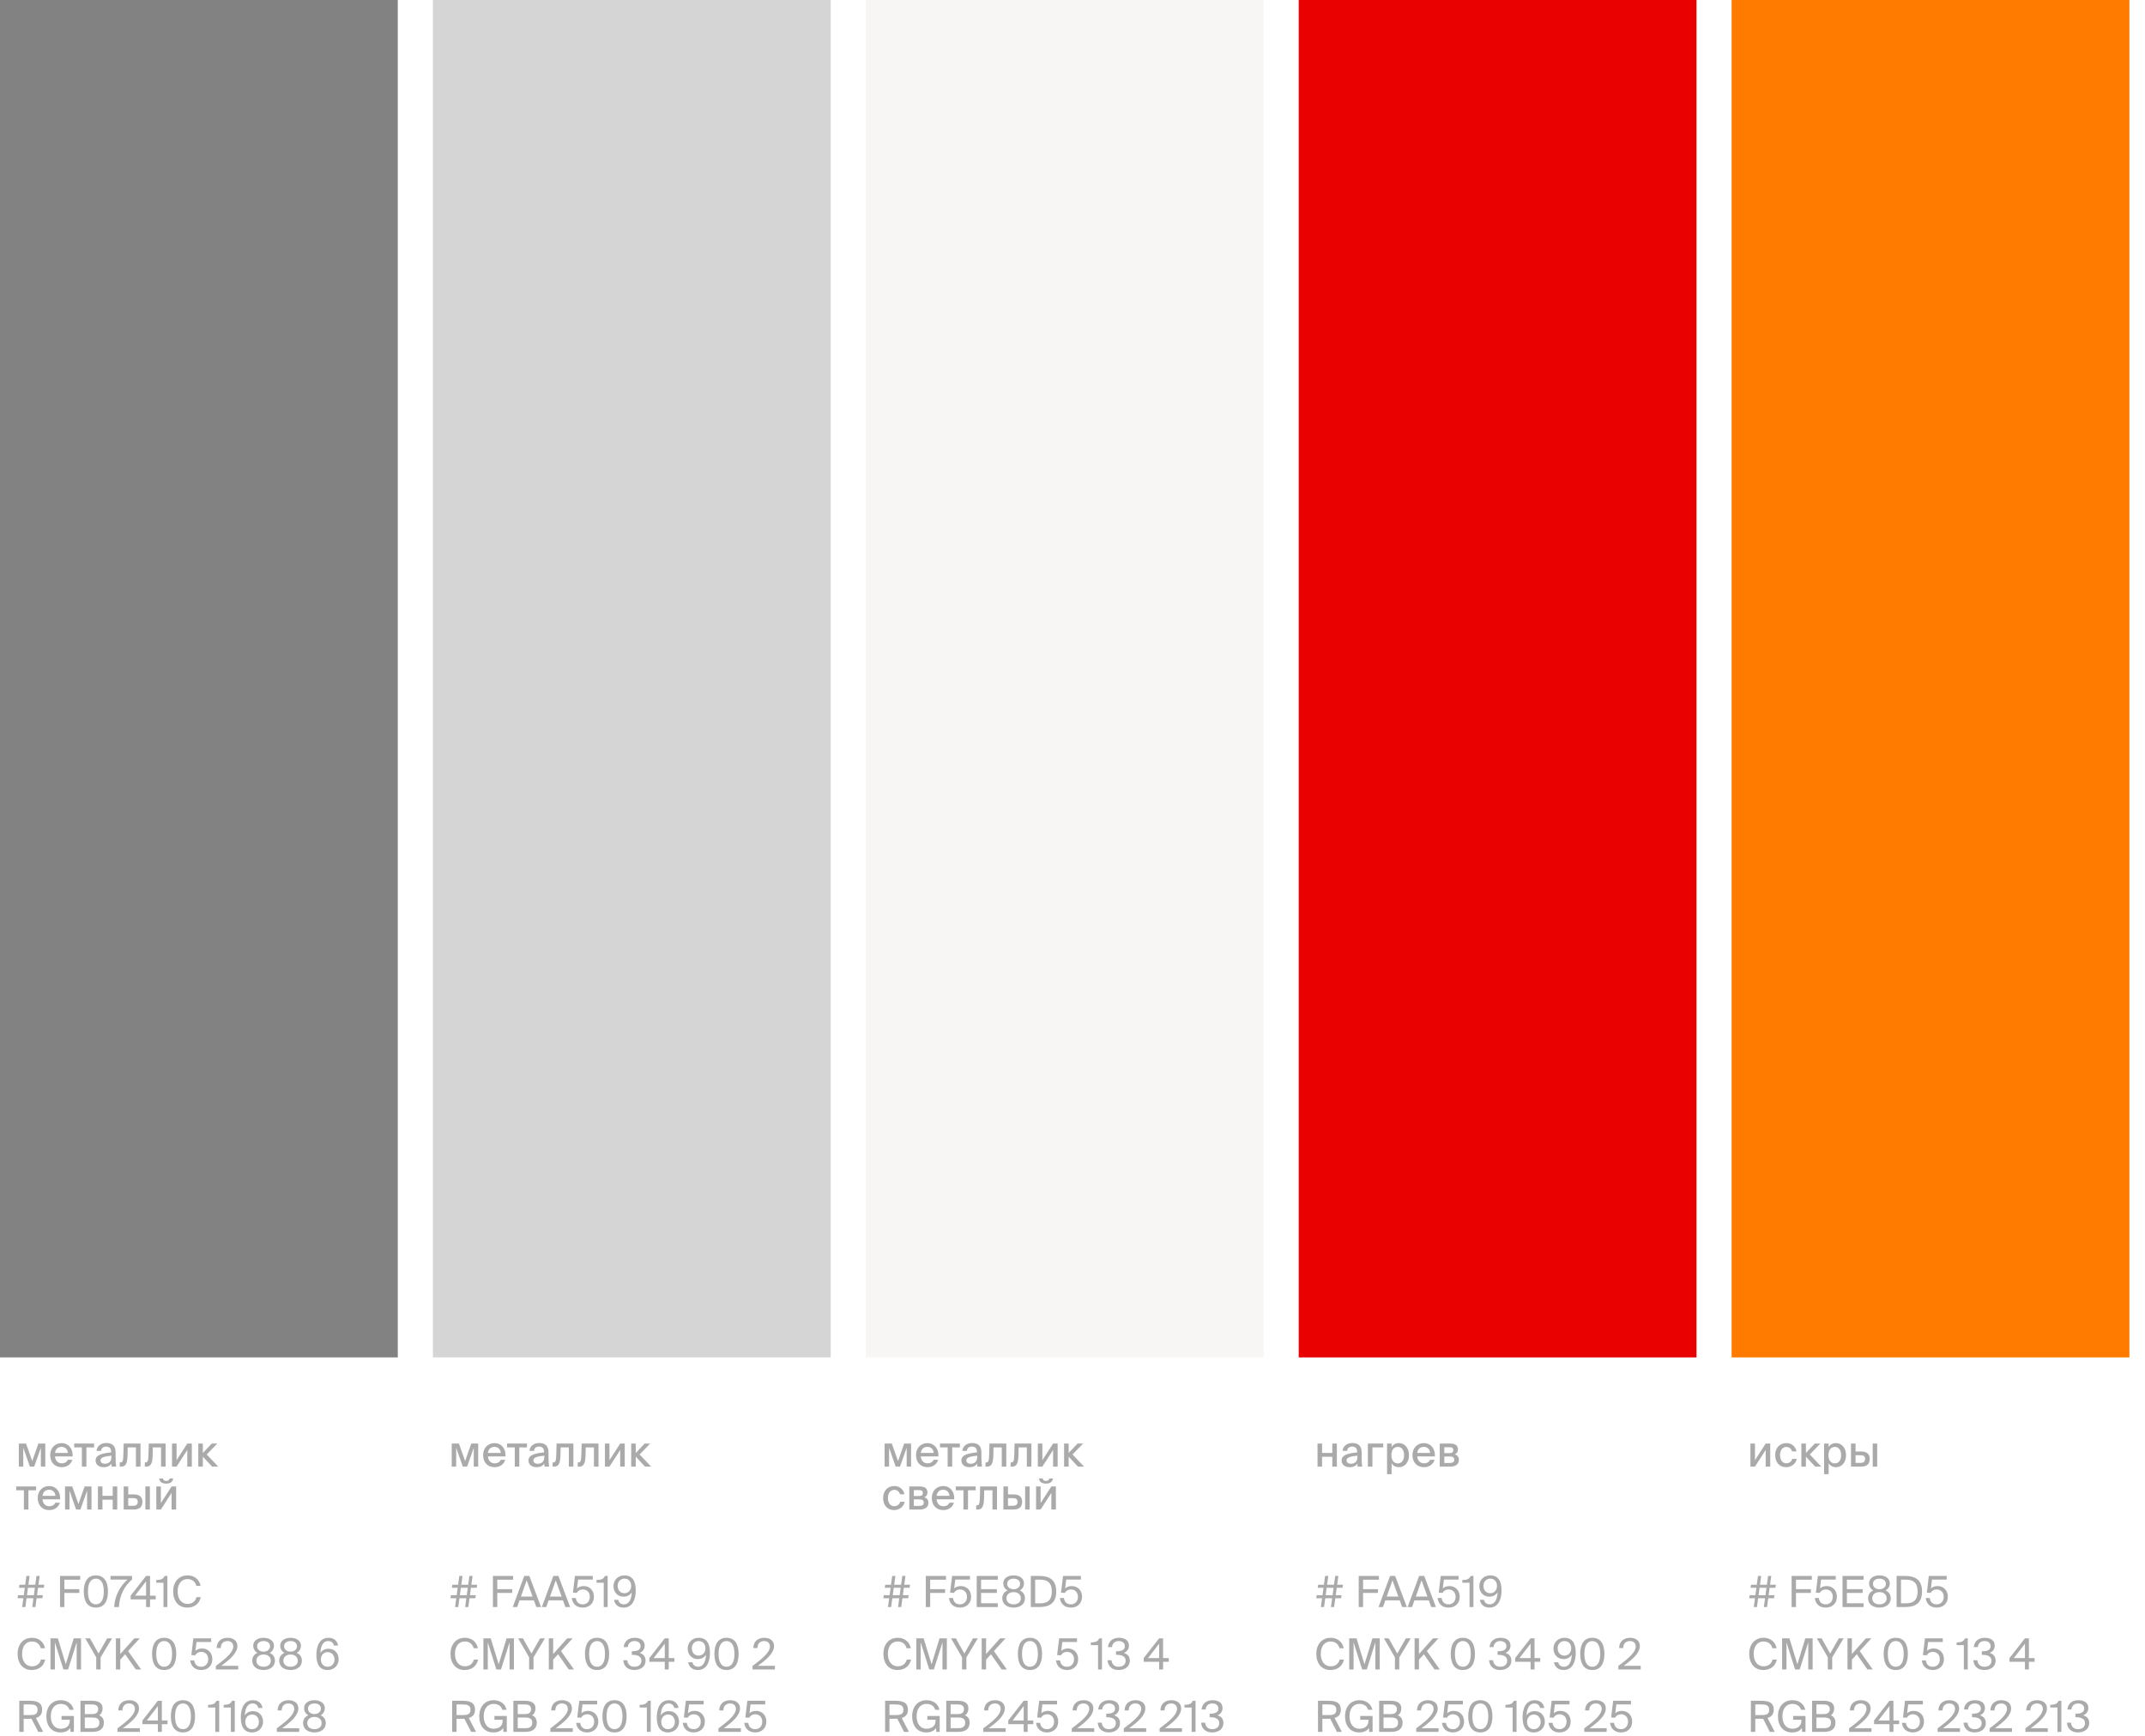
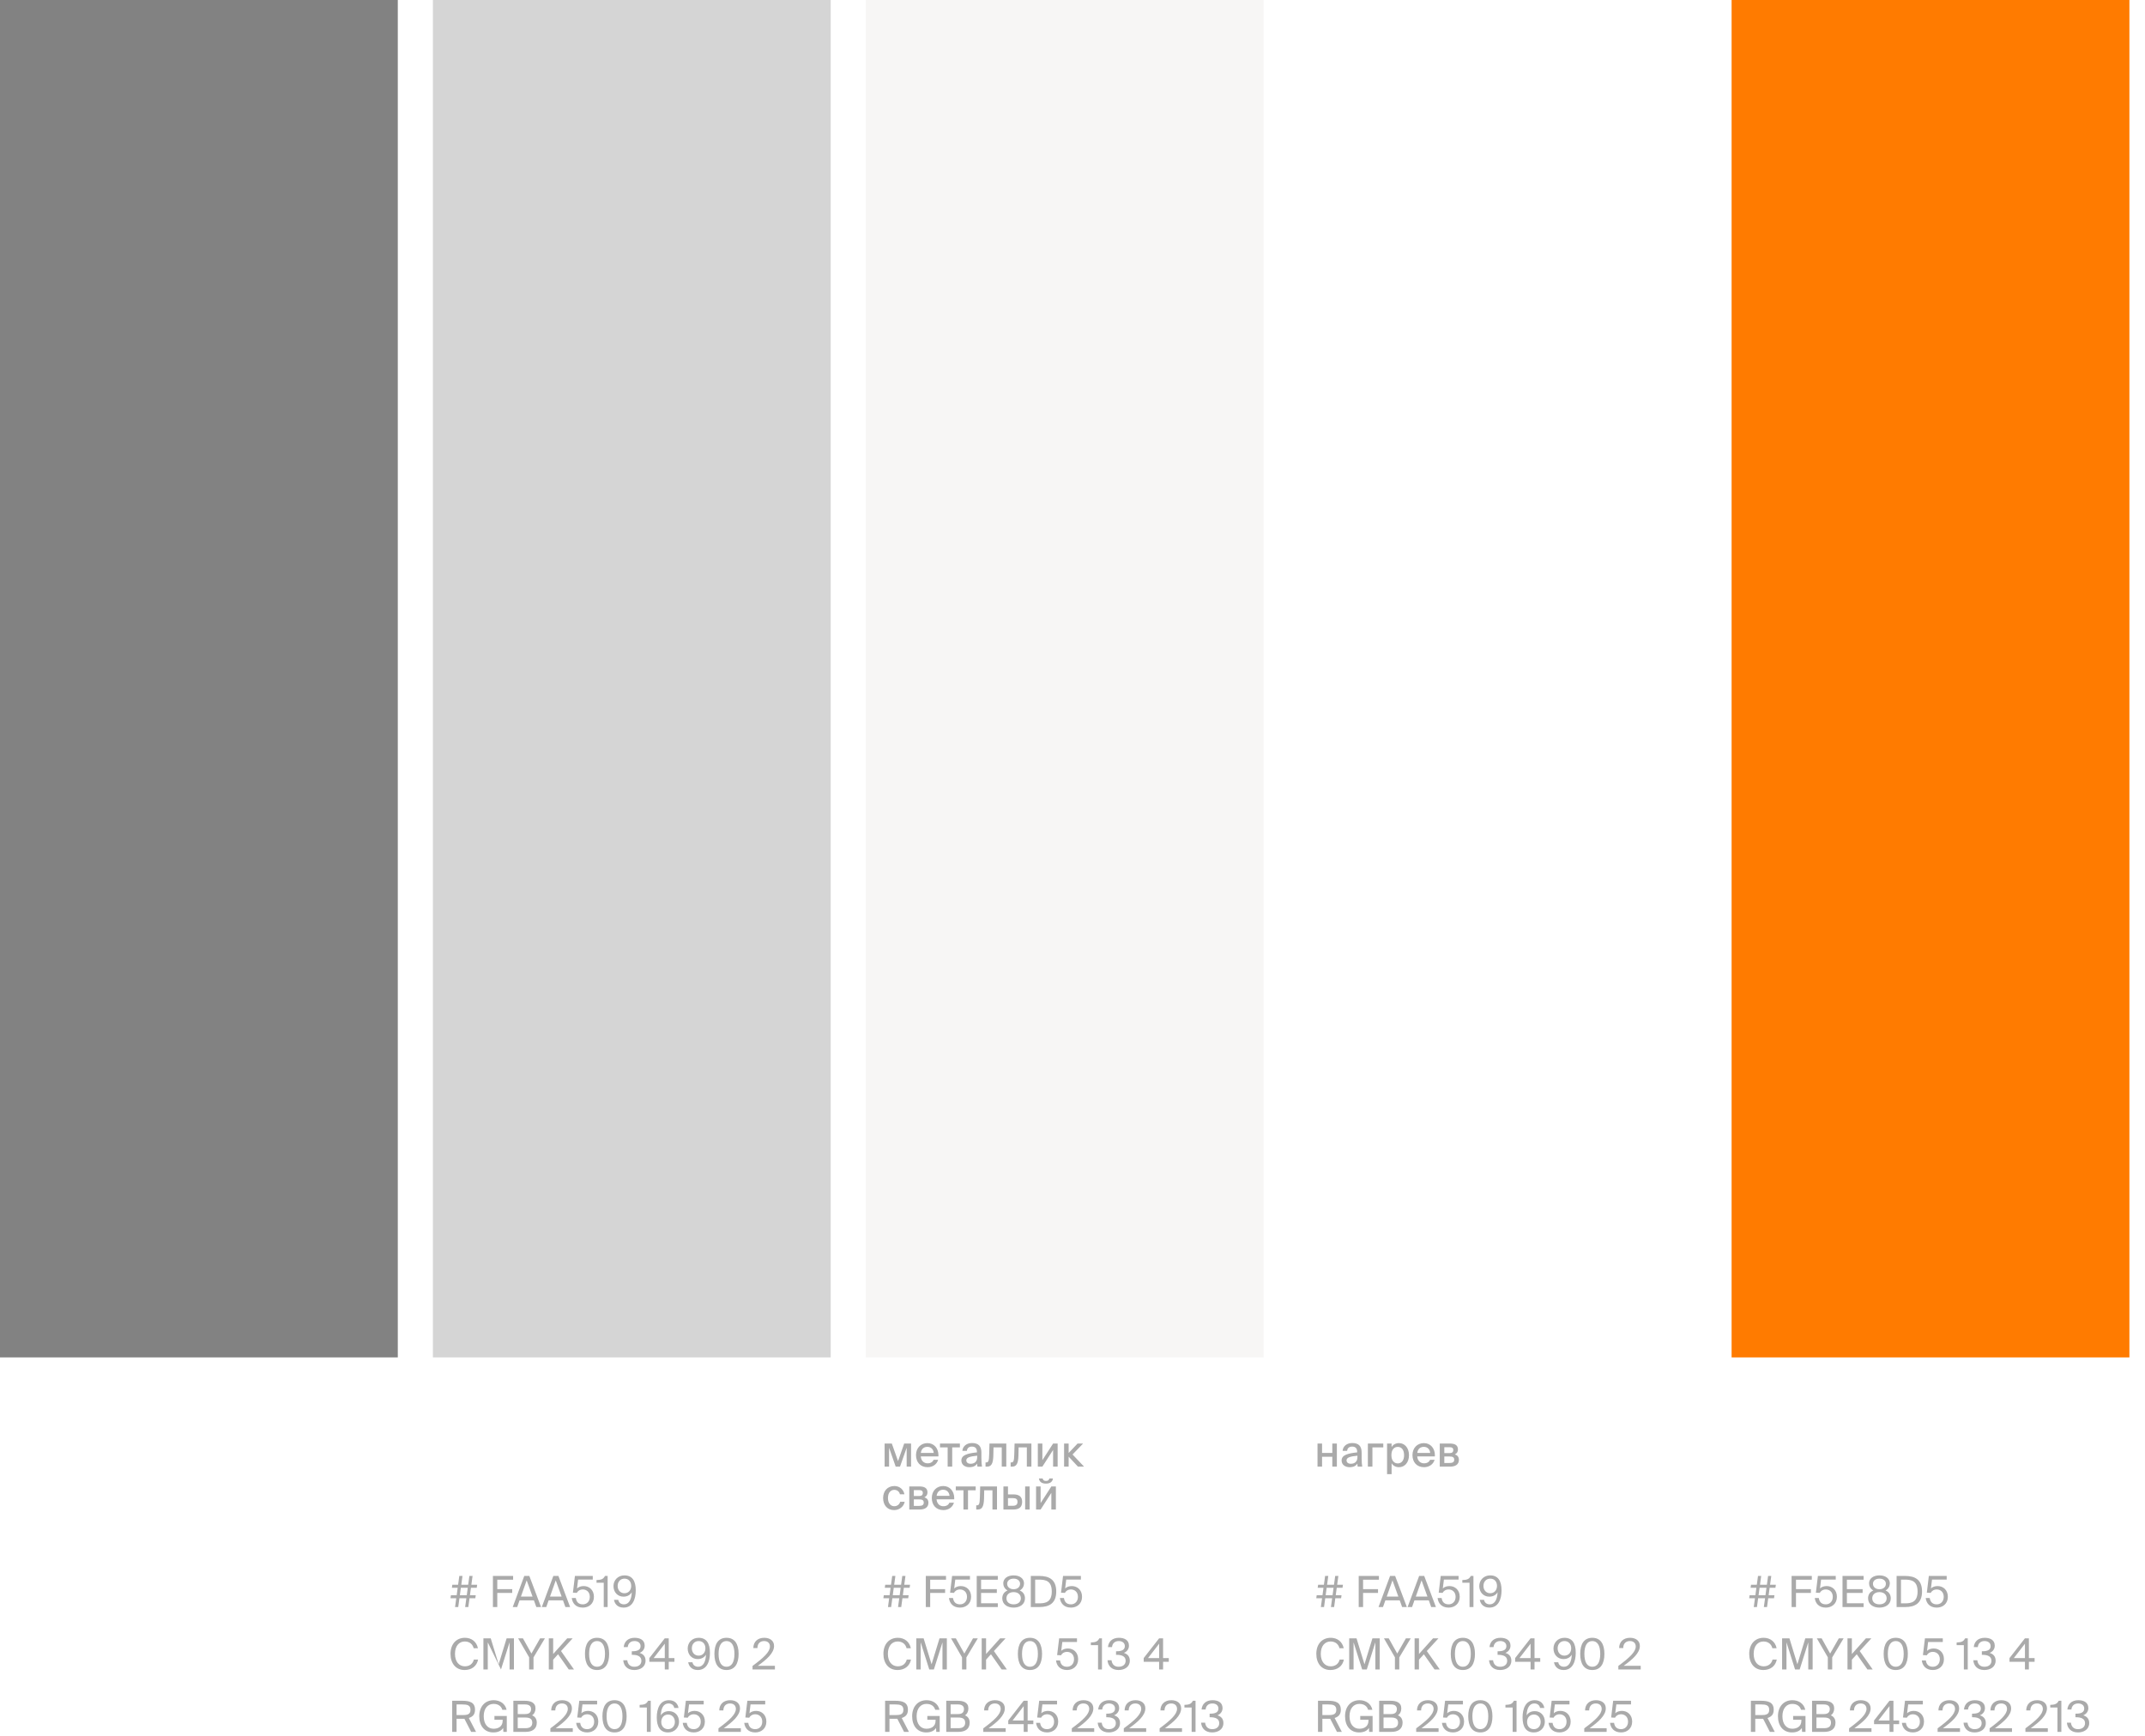
<svg xmlns="http://www.w3.org/2000/svg" width="550" height="445" viewBox="0 0 550 445" fill="none">
  <rect width="550" height="445" fill="white" />
  <rect width="102" height="348" fill="#828282" />
  <rect x="111" width="102" height="348" fill="#D5D5D5" />
  <rect x="222" width="102" height="348" fill="#F7F6F5" />
-   <rect x="333" width="102" height="348" fill="#E90000" />
  <rect x="444" width="102" height="348" fill="#FF7B00" />
-   <path d="M6.915 408.964H8.686L8.939 407.061H7.168L6.915 408.964ZM5.683 412L5.991 409.745H4.506L4.616 408.964H6.101L6.354 407.061H4.869L4.979 406.28H6.464L6.772 404.025H7.586L7.278 406.28H9.049L9.357 404.025H10.171L9.863 406.28H11.348L11.238 407.061H9.753L9.5 408.964H10.985L10.875 409.745H9.39L9.082 412H8.268L8.576 409.745H6.805L6.497 412H5.683ZM15.387 412V404.025H20.568V404.993H16.509V407.413H20.337V408.381H16.509V412H15.387ZM24.582 412.143C22.459 412.143 21.48 410.537 21.48 408.007C21.48 405.488 22.459 403.882 24.582 403.882C26.705 403.882 27.684 405.488 27.684 408.007C27.684 410.537 26.705 412.143 24.582 412.143ZM24.582 411.307C25.836 411.307 26.617 410.229 26.617 408.007C26.617 405.796 25.836 404.718 24.582 404.718C23.328 404.718 22.547 405.796 22.547 408.007C22.547 410.229 23.328 411.307 24.582 411.307ZM30.481 412H29.271C29.447 409.14 30.712 406.676 32.692 404.96H28.336V404.025H33.858V404.96C31.889 406.555 30.668 409.019 30.481 412ZM37.457 412V410.031H33.497V409.085L37.446 404.025H38.469V409.085H39.932V410.031H38.469V412H37.457ZM34.608 409.085H37.457V405.4L34.608 409.085ZM41.914 412V405.763H40.066V405.081C41.21 405.037 41.793 404.894 42.233 404.025H42.915V412H41.914ZM50.387 409.459H51.476C51.124 411.219 49.749 412.143 48.022 412.143C45.734 412.143 44.403 410.427 44.403 407.996C44.403 405.521 45.855 403.882 48.11 403.882C49.76 403.882 51.091 404.861 51.432 406.566H50.343C50.101 405.576 49.331 404.828 48.055 404.828C46.647 404.828 45.547 405.928 45.547 407.996C45.547 410.009 46.603 411.197 48.088 411.197C49.353 411.197 50.134 410.482 50.387 409.459ZM10.501 425.459H11.59C11.238 427.219 9.863 428.143 8.136 428.143C5.848 428.143 4.517 426.427 4.517 423.996C4.517 421.521 5.969 419.882 8.224 419.882C9.874 419.882 11.205 420.861 11.546 422.566H10.457C10.215 421.576 9.445 420.828 8.169 420.828C6.761 420.828 5.661 421.928 5.661 423.996C5.661 426.009 6.717 427.197 8.202 427.197C9.467 427.197 10.248 426.482 10.501 425.459ZM12.949 428V420.025H14.83L16.865 426.669L18.9 420.025H20.781V428H19.659V421.048L17.459 428H16.271L14.071 421.048V428H12.949ZM24.673 428V424.887L21.857 420.025H23.089L25.267 423.919L27.489 420.025H28.721L25.795 424.909V428H24.673ZM29.718 428V420.025H30.84V424.04L34.437 420.025H35.834L32.852 423.281L36.175 428H34.833L32.093 424.106L30.84 425.492V428H29.718ZM42.092 428.143C39.969 428.143 38.99 426.537 38.99 424.007C38.99 421.488 39.969 419.882 42.092 419.882C44.215 419.882 45.194 421.488 45.194 424.007C45.194 426.537 44.215 428.143 42.092 428.143ZM42.092 427.307C43.346 427.307 44.127 426.229 44.127 424.007C44.127 421.796 43.346 420.718 42.092 420.718C40.838 420.718 40.057 421.796 40.057 424.007C40.057 426.229 40.838 427.307 42.092 427.307ZM50.389 420.96L50.114 423.226C50.532 422.819 51.17 422.621 51.831 422.621C53.227 422.621 54.449 423.611 54.449 425.371C54.449 427.197 53.096 428.143 51.611 428.143C49.763 428.143 48.926 426.977 48.773 425.69H49.806C49.961 426.691 50.499 427.307 51.611 427.307C52.568 427.307 53.392 426.614 53.392 425.382C53.392 424.062 52.468 423.49 51.599 423.49C50.775 423.49 50.236 423.974 50.059 424.37L49.059 424.315L49.575 420.025H54.151V420.96H50.389ZM55.346 428V427.098C58.163 425.019 59.812 423.512 59.812 422.104C59.812 421.279 59.263 420.718 58.316 420.718C57.459 420.718 56.623 421.191 56.6 422.511H55.556C55.556 420.927 56.645 419.882 58.339 419.882C59.812 419.882 60.868 420.63 60.868 421.972C60.868 423.82 58.944 425.459 56.711 427.065H61.089V428H55.346ZM67.589 428.143C65.939 428.143 64.674 427.274 64.674 425.756C64.674 425.03 64.982 424.172 66.027 423.754C65.235 423.325 64.927 422.566 64.927 421.917C64.927 420.74 65.95 419.882 67.589 419.882C69.217 419.882 70.251 420.74 70.251 421.917C70.251 422.566 69.943 423.325 69.151 423.754C70.185 424.172 70.493 425.03 70.493 425.756C70.493 427.274 69.228 428.143 67.589 428.143ZM67.589 427.307C68.711 427.307 69.437 426.691 69.437 425.756C69.437 424.821 68.711 424.172 67.589 424.172C66.456 424.172 65.741 424.821 65.741 425.756C65.741 426.691 66.456 427.307 67.589 427.307ZM67.589 423.435C68.579 423.435 69.239 422.841 69.239 422.038C69.239 421.246 68.579 420.718 67.589 420.718C66.588 420.718 65.928 421.246 65.928 422.038C65.928 422.841 66.588 423.435 67.589 423.435ZM74.507 428.143C72.857 428.143 71.592 427.274 71.592 425.756C71.592 425.03 71.9 424.172 72.945 423.754C72.153 423.325 71.845 422.566 71.845 421.917C71.845 420.74 72.868 419.882 74.507 419.882C76.135 419.882 77.169 420.74 77.169 421.917C77.169 422.566 76.861 423.325 76.069 423.754C77.103 424.172 77.411 425.03 77.411 425.756C77.411 427.274 76.146 428.143 74.507 428.143ZM74.507 427.307C75.629 427.307 76.355 426.691 76.355 425.756C76.355 424.821 75.629 424.172 74.507 424.172C73.374 424.172 72.659 424.821 72.659 425.756C72.659 426.691 73.374 427.307 74.507 427.307ZM74.507 423.435C75.497 423.435 76.157 422.841 76.157 422.038C76.157 421.246 75.497 420.718 74.507 420.718C73.506 420.718 72.846 421.246 72.846 422.038C72.846 422.841 73.506 423.435 74.507 423.435ZM84.025 428.143C82.034 428.143 81.121 426.757 81.121 424.293C81.121 422.038 81.924 419.882 84.234 419.882C85.796 419.882 86.533 420.861 86.698 421.873H85.609C85.477 421.158 84.927 420.718 84.113 420.718C82.881 420.718 82.21 421.95 82.155 423.787C82.518 423.171 83.2 422.687 84.256 422.687C85.741 422.687 86.83 423.798 86.83 425.393C86.83 426.878 85.73 428.143 84.025 428.143ZM84.014 427.307C85.037 427.307 85.763 426.537 85.763 425.448C85.763 424.359 85.048 423.556 84.025 423.556C82.98 423.556 82.276 424.359 82.276 425.448C82.276 426.548 82.958 427.307 84.014 427.307ZM4.946 444V436.025H7.476C9.423 436.025 10.798 436.41 10.798 438.324C10.798 439.479 10.292 440.084 9.214 440.447L11.062 444H9.808L8.081 440.645H6.068V444H4.946ZM6.068 439.699H7.564C8.73 439.699 9.643 439.578 9.643 438.346C9.643 437.114 8.73 436.971 7.564 436.971H6.068V439.699ZM18.068 444L18.013 442.999C17.496 443.813 16.561 444.143 15.494 444.143C13.195 444.143 11.886 442.427 11.886 439.996C11.886 437.521 13.349 435.882 15.593 435.882C17.243 435.882 18.563 436.806 18.893 438.346H17.804C17.54 437.455 16.814 436.828 15.538 436.828C14.13 436.828 13.03 437.928 13.03 439.996C13.03 442.009 14.064 443.197 15.538 443.197C16.605 443.197 17.892 442.757 17.892 441.107V440.898H15.78V439.93H18.948V444H18.068ZM20.63 444V436.025H23.501C24.986 436.025 26.306 436.41 26.306 437.994C26.306 438.753 25.976 439.435 25.426 439.754C26.185 440.073 26.636 440.667 26.636 441.646C26.636 443.34 25.371 444 23.776 444H20.63ZM21.752 443.054H23.787C24.92 443.054 25.481 442.559 25.481 441.657C25.481 440.722 24.92 440.326 23.721 440.326H21.752V443.054ZM21.752 439.435H23.677C24.59 439.435 25.173 439.083 25.173 438.148C25.173 437.334 24.568 436.971 23.677 436.971H21.752V439.435ZM30.124 444V443.098C32.94 441.019 34.59 439.512 34.59 438.104C34.59 437.279 34.04 436.718 33.094 436.718C32.236 436.718 31.4 437.191 31.378 438.511H30.333C30.333 436.927 31.422 435.882 33.116 435.882C34.59 435.882 35.646 436.63 35.646 437.972C35.646 439.82 33.721 441.459 31.488 443.065H35.866V444H30.124ZM40.486 444V442.031H36.526V441.085L40.475 436.025H41.498V441.085H42.961V442.031H41.498V444H40.486ZM37.637 441.085H40.486V437.4L37.637 441.085ZM46.915 444.143C44.792 444.143 43.813 442.537 43.813 440.007C43.813 437.488 44.792 435.882 46.915 435.882C49.038 435.882 50.017 437.488 50.017 440.007C50.017 442.537 49.038 444.143 46.915 444.143ZM46.915 443.307C48.169 443.307 48.95 442.229 48.95 440.007C48.95 437.796 48.169 436.718 46.915 436.718C45.661 436.718 44.88 437.796 44.88 440.007C44.88 442.229 45.661 443.307 46.915 443.307ZM55.202 444V437.763H53.354V437.081C54.498 437.037 55.081 436.894 55.521 436.025H56.203V444H55.202ZM59.198 444V437.763H57.35V437.081C58.494 437.037 59.077 436.894 59.517 436.025H60.199V444H59.198ZM64.646 444.143C62.655 444.143 61.742 442.757 61.742 440.293C61.742 438.038 62.545 435.882 64.855 435.882C66.417 435.882 67.154 436.861 67.319 437.873H66.23C66.098 437.158 65.548 436.718 64.734 436.718C63.502 436.718 62.831 437.95 62.776 439.787C63.139 439.171 63.821 438.687 64.877 438.687C66.362 438.687 67.451 439.798 67.451 441.393C67.451 442.878 66.351 444.143 64.646 444.143ZM64.635 443.307C65.658 443.307 66.384 442.537 66.384 441.448C66.384 440.359 65.669 439.556 64.646 439.556C63.601 439.556 62.897 440.359 62.897 441.448C62.897 442.548 63.579 443.307 64.635 443.307ZM70.976 444V443.098C73.792 441.019 75.442 439.512 75.442 438.104C75.442 437.279 74.892 436.718 73.946 436.718C73.088 436.718 72.252 437.191 72.23 438.511H71.185C71.185 436.927 72.274 435.882 73.968 435.882C75.442 435.882 76.498 436.63 76.498 437.972C76.498 439.82 74.573 441.459 72.34 443.065H76.718V444H70.976ZM80.63 444.143C78.98 444.143 77.715 443.274 77.715 441.756C77.715 441.03 78.023 440.172 79.068 439.754C78.276 439.325 77.968 438.566 77.968 437.917C77.968 436.74 78.991 435.882 80.63 435.882C82.258 435.882 83.292 436.74 83.292 437.917C83.292 438.566 82.984 439.325 82.192 439.754C83.226 440.172 83.534 441.03 83.534 441.756C83.534 443.274 82.269 444.143 80.63 444.143ZM80.63 443.307C81.752 443.307 82.478 442.691 82.478 441.756C82.478 440.821 81.752 440.172 80.63 440.172C79.497 440.172 78.782 440.821 78.782 441.756C78.782 442.691 79.497 443.307 80.63 443.307ZM80.63 439.435C81.62 439.435 82.28 438.841 82.28 438.038C82.28 437.246 81.62 436.718 80.63 436.718C79.629 436.718 78.969 437.246 78.969 438.038C78.969 438.841 79.629 439.435 80.63 439.435Z" fill="#AAAAAA" />
-   <path d="M117.915 408.964H119.686L119.939 407.061H118.168L117.915 408.964ZM116.683 412L116.991 409.745H115.506L115.616 408.964H117.101L117.354 407.061H115.869L115.979 406.28H117.464L117.772 404.025H118.586L118.278 406.28H120.049L120.357 404.025H121.171L120.863 406.28H122.348L122.238 407.061H120.753L120.5 408.964H121.985L121.875 409.745H120.39L120.082 412H119.268L119.576 409.745H117.805L117.497 412H116.683ZM126.387 412V404.025H131.568V404.993H127.509V407.413H131.337V408.381H127.509V412H126.387ZM131.47 412L134.429 404.025H135.727L138.73 412H137.52L136.904 410.284H133.219L132.614 412H131.47ZM133.571 409.316H136.552L135.045 405.158L133.571 409.316ZM138.925 412L141.884 404.025H143.182L146.185 412H144.975L144.359 410.284H140.674L140.069 412H138.925ZM141.026 409.316H144.007L142.5 405.158L141.026 409.316ZM148.23 404.96L147.955 407.226C148.373 406.819 149.011 406.621 149.671 406.621C151.068 406.621 152.289 407.611 152.289 409.371C152.289 411.197 150.936 412.143 149.451 412.143C147.603 412.143 146.767 410.977 146.613 409.69H147.647C147.801 410.691 148.34 411.307 149.451 411.307C150.408 411.307 151.233 410.614 151.233 409.382C151.233 408.062 150.309 407.49 149.44 407.49C148.615 407.49 148.076 407.974 147.9 408.37L146.899 408.315L147.416 404.025H151.992V404.96H148.23ZM154.804 412V405.763H152.956V405.081C154.1 405.037 154.683 404.894 155.123 404.025H155.805V412H154.804ZM160.109 408.458C161.154 408.458 161.847 407.666 161.847 406.577C161.847 405.477 161.176 404.718 160.12 404.718C159.086 404.718 158.371 405.488 158.371 406.577C158.371 407.666 159.075 408.458 160.109 408.458ZM157.436 410.152H158.525C158.657 410.867 159.196 411.307 160.01 411.307C161.242 411.307 161.935 410.064 161.99 408.205C161.627 408.843 160.923 409.338 159.867 409.338C158.393 409.338 157.304 408.227 157.304 406.621C157.304 405.147 158.404 403.882 160.109 403.882C162.1 403.882 163.013 405.268 163.013 407.732C163.013 409.987 162.199 412.143 159.9 412.143C158.338 412.143 157.601 411.164 157.436 410.152ZM121.501 425.459H122.59C122.238 427.219 120.863 428.143 119.136 428.143C116.848 428.143 115.517 426.427 115.517 423.996C115.517 421.521 116.969 419.882 119.224 419.882C120.874 419.882 122.205 420.861 122.546 422.566H121.457C121.215 421.576 120.445 420.828 119.169 420.828C117.761 420.828 116.661 421.928 116.661 423.996C116.661 426.009 117.717 427.197 119.202 427.197C120.467 427.197 121.248 426.482 121.501 425.459ZM123.949 428V420.025H125.83L127.865 426.669L129.9 420.025H131.781V428H130.659V421.048L128.459 428H127.271L125.071 421.048V428H123.949ZM135.673 428V424.887L132.857 420.025H134.089L136.267 423.919L138.489 420.025H139.721L136.795 424.909V428H135.673ZM140.717 428V420.025H141.839V424.04L145.436 420.025H146.833L143.852 423.281L147.174 428H145.832L143.093 424.106L141.839 425.492V428H140.717ZM153.092 428.143C150.969 428.143 149.99 426.537 149.99 424.007C149.99 421.488 150.969 419.882 153.092 419.882C155.215 419.882 156.194 421.488 156.194 424.007C156.194 426.537 155.215 428.143 153.092 428.143ZM153.092 427.307C154.346 427.307 155.127 426.229 155.127 424.007C155.127 421.796 154.346 420.718 153.092 420.718C151.838 420.718 151.057 421.796 151.057 424.007C151.057 426.229 151.838 427.307 153.092 427.307ZM160.96 422.269H159.926C160.047 420.861 161.048 419.882 162.72 419.882C164.106 419.882 165.305 420.432 165.305 421.906C165.305 422.72 164.843 423.413 164.007 423.754C165.195 424.128 165.525 424.92 165.525 425.756C165.525 427.362 164.161 428.143 162.643 428.143C160.773 428.143 159.915 426.977 159.805 425.646H160.839C160.949 426.625 161.532 427.307 162.654 427.307C163.71 427.307 164.458 426.757 164.458 425.767C164.458 424.623 163.435 424.249 162.159 424.249H161.994V423.336H162.126C163.512 423.336 164.249 422.951 164.249 422.016C164.249 421.158 163.545 420.718 162.698 420.718C161.631 420.718 161.048 421.367 160.96 422.269ZM170.457 428V426.031H166.497V425.085L170.446 420.025H171.469V425.085H172.932V426.031H171.469V428H170.457ZM167.608 425.085H170.457V421.4L167.608 425.085ZM179.134 424.458C180.179 424.458 180.872 423.666 180.872 422.577C180.872 421.477 180.201 420.718 179.145 420.718C178.111 420.718 177.396 421.488 177.396 422.577C177.396 423.666 178.1 424.458 179.134 424.458ZM176.461 426.152H177.55C177.682 426.867 178.221 427.307 179.035 427.307C180.267 427.307 180.96 426.064 181.015 424.205C180.652 424.843 179.948 425.338 178.892 425.338C177.418 425.338 176.329 424.227 176.329 422.621C176.329 421.147 177.429 419.882 179.134 419.882C181.125 419.882 182.038 421.268 182.038 423.732C182.038 425.987 181.224 428.143 178.925 428.143C177.363 428.143 176.626 427.164 176.461 426.152ZM186.285 428.143C184.162 428.143 183.183 426.537 183.183 424.007C183.183 421.488 184.162 419.882 186.285 419.882C188.408 419.882 189.387 421.488 189.387 424.007C189.387 426.537 188.408 428.143 186.285 428.143ZM186.285 427.307C187.539 427.307 188.32 426.229 188.32 424.007C188.32 421.796 187.539 420.718 186.285 420.718C185.031 420.718 184.25 421.796 184.25 424.007C184.25 426.229 185.031 427.307 186.285 427.307ZM192.955 428V427.098C195.771 425.019 197.421 423.512 197.421 422.104C197.421 421.279 196.871 420.718 195.925 420.718C195.067 420.718 194.231 421.191 194.209 422.511H193.164C193.164 420.927 194.253 419.882 195.947 419.882C197.421 419.882 198.477 420.63 198.477 421.972C198.477 423.82 196.552 425.459 194.319 427.065H198.697V428H192.955ZM115.946 444V436.025H118.476C120.423 436.025 121.798 436.41 121.798 438.324C121.798 439.479 121.292 440.084 120.214 440.447L122.062 444H120.808L119.081 440.645H117.068V444H115.946ZM117.068 439.699H118.564C119.73 439.699 120.643 439.578 120.643 438.346C120.643 437.114 119.73 436.971 118.564 436.971H117.068V439.699ZM129.068 444L129.013 442.999C128.496 443.813 127.561 444.143 126.494 444.143C124.195 444.143 122.886 442.427 122.886 439.996C122.886 437.521 124.349 435.882 126.593 435.882C128.243 435.882 129.563 436.806 129.893 438.346H128.804C128.54 437.455 127.814 436.828 126.538 436.828C125.13 436.828 124.03 437.928 124.03 439.996C124.03 442.009 125.064 443.197 126.538 443.197C127.605 443.197 128.892 442.757 128.892 441.107V440.898H126.78V439.93H129.948V444H129.068ZM131.63 444V436.025H134.501C135.986 436.025 137.306 436.41 137.306 437.994C137.306 438.753 136.976 439.435 136.426 439.754C137.185 440.073 137.636 440.667 137.636 441.646C137.636 443.34 136.371 444 134.776 444H131.63ZM132.752 443.054H134.787C135.92 443.054 136.481 442.559 136.481 441.657C136.481 440.722 135.92 440.326 134.721 440.326H132.752V443.054ZM132.752 439.435H134.677C135.59 439.435 136.173 439.083 136.173 438.148C136.173 437.334 135.568 436.971 134.677 436.971H132.752V439.435ZM141.124 444V443.098C143.94 441.019 145.59 439.512 145.59 438.104C145.59 437.279 145.04 436.718 144.094 436.718C143.236 436.718 142.4 437.191 142.378 438.511H141.333C141.333 436.927 142.422 435.882 144.116 435.882C145.59 435.882 146.646 436.63 146.646 437.972C146.646 439.82 144.721 441.459 142.488 443.065H146.866V444H141.124ZM149.348 436.96L149.073 439.226C149.491 438.819 150.129 438.621 150.789 438.621C152.186 438.621 153.407 439.611 153.407 441.371C153.407 443.197 152.054 444.143 150.569 444.143C148.721 444.143 147.885 442.977 147.731 441.69H148.764C148.919 442.691 149.458 443.307 150.569 443.307C151.526 443.307 152.351 442.614 152.351 441.382C152.351 440.062 151.427 439.49 150.558 439.49C149.733 439.49 149.194 439.974 149.018 440.37L148.017 440.315L148.534 436.025H153.11V436.96H149.348ZM157.571 444.143C155.448 444.143 154.469 442.537 154.469 440.007C154.469 437.488 155.448 435.882 157.571 435.882C159.694 435.882 160.673 437.488 160.673 440.007C160.673 442.537 159.694 444.143 157.571 444.143ZM157.571 443.307C158.825 443.307 159.606 442.229 159.606 440.007C159.606 437.796 158.825 436.718 157.571 436.718C156.317 436.718 155.536 437.796 155.536 440.007C155.536 442.229 156.317 443.307 157.571 443.307ZM165.858 444V437.763H164.01V437.081C165.154 437.037 165.737 436.894 166.177 436.025H166.859V444H165.858ZM171.306 444.143C169.315 444.143 168.402 442.757 168.402 440.293C168.402 438.038 169.205 435.882 171.515 435.882C173.077 435.882 173.814 436.861 173.979 437.873H172.89C172.758 437.158 172.208 436.718 171.394 436.718C170.162 436.718 169.491 437.95 169.436 439.787C169.799 439.171 170.481 438.687 171.537 438.687C173.022 438.687 174.111 439.798 174.111 441.393C174.111 442.878 173.011 444.143 171.306 444.143ZM171.295 443.307C172.318 443.307 173.044 442.537 173.044 441.448C173.044 440.359 172.329 439.556 171.306 439.556C170.261 439.556 169.557 440.359 169.557 441.448C169.557 442.548 170.239 443.307 171.295 443.307ZM176.676 436.96L176.401 439.226C176.819 438.819 177.457 438.621 178.117 438.621C179.514 438.621 180.735 439.611 180.735 441.371C180.735 443.197 179.382 444.143 177.897 444.143C176.049 444.143 175.213 442.977 175.059 441.69H176.093C176.247 442.691 176.786 443.307 177.897 443.307C178.854 443.307 179.679 442.614 179.679 441.382C179.679 440.062 178.755 439.49 177.886 439.49C177.061 439.49 176.522 439.974 176.346 440.37L175.345 440.315L175.862 436.025H180.438V436.96H176.676ZM184.221 444V443.098C187.037 441.019 188.687 439.512 188.687 438.104C188.687 437.279 188.137 436.718 187.191 436.718C186.333 436.718 185.497 437.191 185.475 438.511H184.43C184.43 436.927 185.519 435.882 187.213 435.882C188.687 435.882 189.743 436.63 189.743 437.972C189.743 439.82 187.818 441.459 185.585 443.065H189.963V444H184.221ZM192.445 436.96L192.17 439.226C192.588 438.819 193.226 438.621 193.886 438.621C195.283 438.621 196.504 439.611 196.504 441.371C196.504 443.197 195.151 444.143 193.666 444.143C191.818 444.143 190.982 442.977 190.828 441.69H191.862C192.016 442.691 192.555 443.307 193.666 443.307C194.623 443.307 195.448 442.614 195.448 441.382C195.448 440.062 194.524 439.49 193.655 439.49C192.83 439.49 192.291 439.974 192.115 440.37L191.114 440.315L191.631 436.025H196.207V436.96H192.445Z" fill="#AAAAAA" />
+   <path d="M117.915 408.964H119.686L119.939 407.061H118.168L117.915 408.964ZM116.683 412L116.991 409.745H115.506L115.616 408.964H117.101L117.354 407.061H115.869L115.979 406.28H117.464L117.772 404.025H118.586L118.278 406.28H120.049L120.357 404.025H121.171L120.863 406.28H122.348L122.238 407.061H120.753L120.5 408.964H121.985L121.875 409.745H120.39L120.082 412H119.268L119.576 409.745H117.805L117.497 412H116.683ZM126.387 412V404.025H131.568V404.993H127.509V407.413H131.337V408.381H127.509V412H126.387ZM131.47 412L134.429 404.025H135.727L138.73 412H137.52L136.904 410.284H133.219L132.614 412H131.47ZM133.571 409.316H136.552L135.045 405.158L133.571 409.316ZM138.925 412L141.884 404.025H143.182L146.185 412H144.975L144.359 410.284H140.674L140.069 412H138.925ZM141.026 409.316H144.007L142.5 405.158L141.026 409.316ZM148.23 404.96L147.955 407.226C148.373 406.819 149.011 406.621 149.671 406.621C151.068 406.621 152.289 407.611 152.289 409.371C152.289 411.197 150.936 412.143 149.451 412.143C147.603 412.143 146.767 410.977 146.613 409.69H147.647C147.801 410.691 148.34 411.307 149.451 411.307C150.408 411.307 151.233 410.614 151.233 409.382C151.233 408.062 150.309 407.49 149.44 407.49C148.615 407.49 148.076 407.974 147.9 408.37L146.899 408.315L147.416 404.025H151.992V404.96H148.23ZM154.804 412V405.763H152.956V405.081C154.1 405.037 154.683 404.894 155.123 404.025H155.805V412H154.804ZM160.109 408.458C161.154 408.458 161.847 407.666 161.847 406.577C161.847 405.477 161.176 404.718 160.12 404.718C159.086 404.718 158.371 405.488 158.371 406.577C158.371 407.666 159.075 408.458 160.109 408.458ZM157.436 410.152H158.525C158.657 410.867 159.196 411.307 160.01 411.307C161.242 411.307 161.935 410.064 161.99 408.205C161.627 408.843 160.923 409.338 159.867 409.338C158.393 409.338 157.304 408.227 157.304 406.621C157.304 405.147 158.404 403.882 160.109 403.882C162.1 403.882 163.013 405.268 163.013 407.732C163.013 409.987 162.199 412.143 159.9 412.143C158.338 412.143 157.601 411.164 157.436 410.152ZM121.501 425.459H122.59C122.238 427.219 120.863 428.143 119.136 428.143C116.848 428.143 115.517 426.427 115.517 423.996C115.517 421.521 116.969 419.882 119.224 419.882C120.874 419.882 122.205 420.861 122.546 422.566H121.457C121.215 421.576 120.445 420.828 119.169 420.828C117.761 420.828 116.661 421.928 116.661 423.996C116.661 426.009 117.717 427.197 119.202 427.197C120.467 427.197 121.248 426.482 121.501 425.459ZM123.949 428V420.025H125.83L127.865 426.669L129.9 420.025H131.781V428H130.659V421.048L128.459 428L125.071 421.048V428H123.949ZM135.673 428V424.887L132.857 420.025H134.089L136.267 423.919L138.489 420.025H139.721L136.795 424.909V428H135.673ZM140.717 428V420.025H141.839V424.04L145.436 420.025H146.833L143.852 423.281L147.174 428H145.832L143.093 424.106L141.839 425.492V428H140.717ZM153.092 428.143C150.969 428.143 149.99 426.537 149.99 424.007C149.99 421.488 150.969 419.882 153.092 419.882C155.215 419.882 156.194 421.488 156.194 424.007C156.194 426.537 155.215 428.143 153.092 428.143ZM153.092 427.307C154.346 427.307 155.127 426.229 155.127 424.007C155.127 421.796 154.346 420.718 153.092 420.718C151.838 420.718 151.057 421.796 151.057 424.007C151.057 426.229 151.838 427.307 153.092 427.307ZM160.96 422.269H159.926C160.047 420.861 161.048 419.882 162.72 419.882C164.106 419.882 165.305 420.432 165.305 421.906C165.305 422.72 164.843 423.413 164.007 423.754C165.195 424.128 165.525 424.92 165.525 425.756C165.525 427.362 164.161 428.143 162.643 428.143C160.773 428.143 159.915 426.977 159.805 425.646H160.839C160.949 426.625 161.532 427.307 162.654 427.307C163.71 427.307 164.458 426.757 164.458 425.767C164.458 424.623 163.435 424.249 162.159 424.249H161.994V423.336H162.126C163.512 423.336 164.249 422.951 164.249 422.016C164.249 421.158 163.545 420.718 162.698 420.718C161.631 420.718 161.048 421.367 160.96 422.269ZM170.457 428V426.031H166.497V425.085L170.446 420.025H171.469V425.085H172.932V426.031H171.469V428H170.457ZM167.608 425.085H170.457V421.4L167.608 425.085ZM179.134 424.458C180.179 424.458 180.872 423.666 180.872 422.577C180.872 421.477 180.201 420.718 179.145 420.718C178.111 420.718 177.396 421.488 177.396 422.577C177.396 423.666 178.1 424.458 179.134 424.458ZM176.461 426.152H177.55C177.682 426.867 178.221 427.307 179.035 427.307C180.267 427.307 180.96 426.064 181.015 424.205C180.652 424.843 179.948 425.338 178.892 425.338C177.418 425.338 176.329 424.227 176.329 422.621C176.329 421.147 177.429 419.882 179.134 419.882C181.125 419.882 182.038 421.268 182.038 423.732C182.038 425.987 181.224 428.143 178.925 428.143C177.363 428.143 176.626 427.164 176.461 426.152ZM186.285 428.143C184.162 428.143 183.183 426.537 183.183 424.007C183.183 421.488 184.162 419.882 186.285 419.882C188.408 419.882 189.387 421.488 189.387 424.007C189.387 426.537 188.408 428.143 186.285 428.143ZM186.285 427.307C187.539 427.307 188.32 426.229 188.32 424.007C188.32 421.796 187.539 420.718 186.285 420.718C185.031 420.718 184.25 421.796 184.25 424.007C184.25 426.229 185.031 427.307 186.285 427.307ZM192.955 428V427.098C195.771 425.019 197.421 423.512 197.421 422.104C197.421 421.279 196.871 420.718 195.925 420.718C195.067 420.718 194.231 421.191 194.209 422.511H193.164C193.164 420.927 194.253 419.882 195.947 419.882C197.421 419.882 198.477 420.63 198.477 421.972C198.477 423.82 196.552 425.459 194.319 427.065H198.697V428H192.955ZM115.946 444V436.025H118.476C120.423 436.025 121.798 436.41 121.798 438.324C121.798 439.479 121.292 440.084 120.214 440.447L122.062 444H120.808L119.081 440.645H117.068V444H115.946ZM117.068 439.699H118.564C119.73 439.699 120.643 439.578 120.643 438.346C120.643 437.114 119.73 436.971 118.564 436.971H117.068V439.699ZM129.068 444L129.013 442.999C128.496 443.813 127.561 444.143 126.494 444.143C124.195 444.143 122.886 442.427 122.886 439.996C122.886 437.521 124.349 435.882 126.593 435.882C128.243 435.882 129.563 436.806 129.893 438.346H128.804C128.54 437.455 127.814 436.828 126.538 436.828C125.13 436.828 124.03 437.928 124.03 439.996C124.03 442.009 125.064 443.197 126.538 443.197C127.605 443.197 128.892 442.757 128.892 441.107V440.898H126.78V439.93H129.948V444H129.068ZM131.63 444V436.025H134.501C135.986 436.025 137.306 436.41 137.306 437.994C137.306 438.753 136.976 439.435 136.426 439.754C137.185 440.073 137.636 440.667 137.636 441.646C137.636 443.34 136.371 444 134.776 444H131.63ZM132.752 443.054H134.787C135.92 443.054 136.481 442.559 136.481 441.657C136.481 440.722 135.92 440.326 134.721 440.326H132.752V443.054ZM132.752 439.435H134.677C135.59 439.435 136.173 439.083 136.173 438.148C136.173 437.334 135.568 436.971 134.677 436.971H132.752V439.435ZM141.124 444V443.098C143.94 441.019 145.59 439.512 145.59 438.104C145.59 437.279 145.04 436.718 144.094 436.718C143.236 436.718 142.4 437.191 142.378 438.511H141.333C141.333 436.927 142.422 435.882 144.116 435.882C145.59 435.882 146.646 436.63 146.646 437.972C146.646 439.82 144.721 441.459 142.488 443.065H146.866V444H141.124ZM149.348 436.96L149.073 439.226C149.491 438.819 150.129 438.621 150.789 438.621C152.186 438.621 153.407 439.611 153.407 441.371C153.407 443.197 152.054 444.143 150.569 444.143C148.721 444.143 147.885 442.977 147.731 441.69H148.764C148.919 442.691 149.458 443.307 150.569 443.307C151.526 443.307 152.351 442.614 152.351 441.382C152.351 440.062 151.427 439.49 150.558 439.49C149.733 439.49 149.194 439.974 149.018 440.37L148.017 440.315L148.534 436.025H153.11V436.96H149.348ZM157.571 444.143C155.448 444.143 154.469 442.537 154.469 440.007C154.469 437.488 155.448 435.882 157.571 435.882C159.694 435.882 160.673 437.488 160.673 440.007C160.673 442.537 159.694 444.143 157.571 444.143ZM157.571 443.307C158.825 443.307 159.606 442.229 159.606 440.007C159.606 437.796 158.825 436.718 157.571 436.718C156.317 436.718 155.536 437.796 155.536 440.007C155.536 442.229 156.317 443.307 157.571 443.307ZM165.858 444V437.763H164.01V437.081C165.154 437.037 165.737 436.894 166.177 436.025H166.859V444H165.858ZM171.306 444.143C169.315 444.143 168.402 442.757 168.402 440.293C168.402 438.038 169.205 435.882 171.515 435.882C173.077 435.882 173.814 436.861 173.979 437.873H172.89C172.758 437.158 172.208 436.718 171.394 436.718C170.162 436.718 169.491 437.95 169.436 439.787C169.799 439.171 170.481 438.687 171.537 438.687C173.022 438.687 174.111 439.798 174.111 441.393C174.111 442.878 173.011 444.143 171.306 444.143ZM171.295 443.307C172.318 443.307 173.044 442.537 173.044 441.448C173.044 440.359 172.329 439.556 171.306 439.556C170.261 439.556 169.557 440.359 169.557 441.448C169.557 442.548 170.239 443.307 171.295 443.307ZM176.676 436.96L176.401 439.226C176.819 438.819 177.457 438.621 178.117 438.621C179.514 438.621 180.735 439.611 180.735 441.371C180.735 443.197 179.382 444.143 177.897 444.143C176.049 444.143 175.213 442.977 175.059 441.69H176.093C176.247 442.691 176.786 443.307 177.897 443.307C178.854 443.307 179.679 442.614 179.679 441.382C179.679 440.062 178.755 439.49 177.886 439.49C177.061 439.49 176.522 439.974 176.346 440.37L175.345 440.315L175.862 436.025H180.438V436.96H176.676ZM184.221 444V443.098C187.037 441.019 188.687 439.512 188.687 438.104C188.687 437.279 188.137 436.718 187.191 436.718C186.333 436.718 185.497 437.191 185.475 438.511H184.43C184.43 436.927 185.519 435.882 187.213 435.882C188.687 435.882 189.743 436.63 189.743 437.972C189.743 439.82 187.818 441.459 185.585 443.065H189.963V444H184.221ZM192.445 436.96L192.17 439.226C192.588 438.819 193.226 438.621 193.886 438.621C195.283 438.621 196.504 439.611 196.504 441.371C196.504 443.197 195.151 444.143 193.666 444.143C191.818 444.143 190.982 442.977 190.828 441.69H191.862C192.016 442.691 192.555 443.307 193.666 443.307C194.623 443.307 195.448 442.614 195.448 441.382C195.448 440.062 194.524 439.49 193.655 439.49C192.83 439.49 192.291 439.974 192.115 440.37L191.114 440.315L191.631 436.025H196.207V436.96H192.445Z" fill="#AAAAAA" />
  <path d="M228.915 408.964H230.686L230.939 407.061H229.168L228.915 408.964ZM227.683 412L227.991 409.745H226.506L226.616 408.964H228.101L228.354 407.061H226.869L226.979 406.28H228.464L228.772 404.025H229.586L229.278 406.28H231.049L231.357 404.025H232.171L231.863 406.28H233.348L233.238 407.061H231.753L231.5 408.964H232.985L232.875 409.745H231.39L231.082 412H230.268L230.576 409.745H228.805L228.497 412H227.683ZM237.387 412V404.025H242.568V404.993H238.509V407.413H242.337V408.381H238.509V412H237.387ZM244.943 404.96L244.668 407.226C245.086 406.819 245.724 406.621 246.384 406.621C247.781 406.621 249.002 407.611 249.002 409.371C249.002 411.197 247.649 412.143 246.164 412.143C244.316 412.143 243.48 410.977 243.326 409.69H244.36C244.514 410.691 245.053 411.307 246.164 411.307C247.121 411.307 247.946 410.614 247.946 409.382C247.946 408.062 247.022 407.49 246.153 407.49C245.328 407.49 244.789 407.974 244.613 408.37L243.612 408.315L244.129 404.025H248.705V404.96H244.943ZM250.439 412V404.025H255.851V404.993H251.561V407.413H255.598V408.381H251.561V411.032H255.851V412H250.439ZM259.908 412.143C258.258 412.143 256.993 411.274 256.993 409.756C256.993 409.03 257.301 408.172 258.346 407.754C257.554 407.325 257.246 406.566 257.246 405.917C257.246 404.74 258.269 403.882 259.908 403.882C261.536 403.882 262.57 404.74 262.57 405.917C262.57 406.566 262.262 407.325 261.47 407.754C262.504 408.172 262.812 409.03 262.812 409.756C262.812 411.274 261.547 412.143 259.908 412.143ZM259.908 411.307C261.03 411.307 261.756 410.691 261.756 409.756C261.756 408.821 261.03 408.172 259.908 408.172C258.775 408.172 258.06 408.821 258.06 409.756C258.06 410.691 258.775 411.307 259.908 411.307ZM259.908 407.435C260.898 407.435 261.558 406.841 261.558 406.038C261.558 405.246 260.898 404.718 259.908 404.718C258.907 404.718 258.247 405.246 258.247 406.038C258.247 406.841 258.907 407.435 259.908 407.435ZM264.307 412V404.025H266.485C269.015 404.025 270.83 404.971 270.83 408.007C270.83 411.054 269.015 412 266.485 412H264.307ZM265.429 411.054H266.452C268.102 411.054 269.686 410.724 269.686 408.007C269.686 405.301 268.102 404.971 266.452 404.971H265.429V411.054ZM273.389 404.96L273.114 407.226C273.532 406.819 274.17 406.621 274.83 406.621C276.227 406.621 277.448 407.611 277.448 409.371C277.448 411.197 276.095 412.143 274.61 412.143C272.762 412.143 271.926 410.977 271.772 409.69H272.806C272.96 410.691 273.499 411.307 274.61 411.307C275.567 411.307 276.392 410.614 276.392 409.382C276.392 408.062 275.468 407.49 274.599 407.49C273.774 407.49 273.235 407.974 273.059 408.37L272.058 408.315L272.575 404.025H277.151V404.96H273.389ZM232.501 425.459H233.59C233.238 427.219 231.863 428.143 230.136 428.143C227.848 428.143 226.517 426.427 226.517 423.996C226.517 421.521 227.969 419.882 230.224 419.882C231.874 419.882 233.205 420.861 233.546 422.566H232.457C232.215 421.576 231.445 420.828 230.169 420.828C228.761 420.828 227.661 421.928 227.661 423.996C227.661 426.009 228.717 427.197 230.202 427.197C231.467 427.197 232.248 426.482 232.501 425.459ZM234.949 428V420.025H236.83L238.865 426.669L240.9 420.025H242.781V428H241.659V421.048L239.459 428H238.271L236.071 421.048V428H234.949ZM246.673 428V424.887L243.857 420.025H245.089L247.267 423.919L249.489 420.025H250.721L247.795 424.909V428H246.673ZM251.717 428V420.025H252.839V424.04L256.436 420.025H257.833L254.852 423.281L258.174 428H256.832L254.093 424.106L252.839 425.492V428H251.717ZM264.092 428.143C261.969 428.143 260.99 426.537 260.99 424.007C260.99 421.488 261.969 419.882 264.092 419.882C266.215 419.882 267.194 421.488 267.194 424.007C267.194 426.537 266.215 428.143 264.092 428.143ZM264.092 427.307C265.346 427.307 266.127 426.229 266.127 424.007C266.127 421.796 265.346 420.718 264.092 420.718C262.838 420.718 262.057 421.796 262.057 424.007C262.057 426.229 262.838 427.307 264.092 427.307ZM272.389 420.96L272.114 423.226C272.532 422.819 273.17 422.621 273.83 422.621C275.227 422.621 276.448 423.611 276.448 425.371C276.448 427.197 275.095 428.143 273.61 428.143C271.762 428.143 270.926 426.977 270.772 425.69H271.806C271.96 426.691 272.499 427.307 273.61 427.307C274.567 427.307 275.392 426.614 275.392 425.382C275.392 424.062 274.468 423.49 273.599 423.49C272.774 423.49 272.235 423.974 272.059 424.37L271.058 424.315L271.575 420.025H276.151V420.96H272.389ZM281.552 428V421.763H279.704V421.081C280.848 421.037 281.431 420.894 281.871 420.025H282.553V428H281.552ZM285.13 422.269H284.096C284.217 420.861 285.218 419.882 286.89 419.882C288.276 419.882 289.475 420.432 289.475 421.906C289.475 422.72 289.013 423.413 288.177 423.754C289.365 424.128 289.695 424.92 289.695 425.756C289.695 427.362 288.331 428.143 286.813 428.143C284.943 428.143 284.085 426.977 283.975 425.646H285.009C285.119 426.625 285.702 427.307 286.824 427.307C287.88 427.307 288.628 426.757 288.628 425.767C288.628 424.623 287.605 424.249 286.329 424.249H286.164V423.336H286.296C287.682 423.336 288.419 422.951 288.419 422.016C288.419 421.158 287.715 420.718 286.868 420.718C285.801 420.718 285.218 421.367 285.13 422.269ZM297.216 428V426.031H293.256V425.085L297.205 420.025H298.228V425.085H299.691V426.031H298.228V428H297.216ZM294.367 425.085H297.216V421.4L294.367 425.085ZM226.946 444V436.025H229.476C231.423 436.025 232.798 436.41 232.798 438.324C232.798 439.479 232.292 440.084 231.214 440.447L233.062 444H231.808L230.081 440.645H228.068V444H226.946ZM228.068 439.699H229.564C230.73 439.699 231.643 439.578 231.643 438.346C231.643 437.114 230.73 436.971 229.564 436.971H228.068V439.699ZM240.068 444L240.013 442.999C239.496 443.813 238.561 444.143 237.494 444.143C235.195 444.143 233.886 442.427 233.886 439.996C233.886 437.521 235.349 435.882 237.593 435.882C239.243 435.882 240.563 436.806 240.893 438.346H239.804C239.54 437.455 238.814 436.828 237.538 436.828C236.13 436.828 235.03 437.928 235.03 439.996C235.03 442.009 236.064 443.197 237.538 443.197C238.605 443.197 239.892 442.757 239.892 441.107V440.898H237.78V439.93H240.948V444H240.068ZM242.63 444V436.025H245.501C246.986 436.025 248.306 436.41 248.306 437.994C248.306 438.753 247.976 439.435 247.426 439.754C248.185 440.073 248.636 440.667 248.636 441.646C248.636 443.34 247.371 444 245.776 444H242.63ZM243.752 443.054H245.787C246.92 443.054 247.481 442.559 247.481 441.657C247.481 440.722 246.92 440.326 245.721 440.326H243.752V443.054ZM243.752 439.435H245.677C246.59 439.435 247.173 439.083 247.173 438.148C247.173 437.334 246.568 436.971 245.677 436.971H243.752V439.435ZM252.124 444V443.098C254.94 441.019 256.59 439.512 256.59 438.104C256.59 437.279 256.04 436.718 255.094 436.718C254.236 436.718 253.4 437.191 253.378 438.511H252.333C252.333 436.927 253.422 435.882 255.116 435.882C256.59 435.882 257.646 436.63 257.646 437.972C257.646 439.82 255.721 441.459 253.488 443.065H257.866V444H252.124ZM262.486 444V442.031H258.526V441.085L262.475 436.025H263.498V441.085H264.961V442.031H263.498V444H262.486ZM259.637 441.085H262.486V437.4L259.637 441.085ZM267.276 436.96L267.001 439.226C267.419 438.819 268.057 438.621 268.717 438.621C270.114 438.621 271.335 439.611 271.335 441.371C271.335 443.197 269.982 444.143 268.497 444.143C266.649 444.143 265.813 442.977 265.659 441.69H266.693C266.847 442.691 267.386 443.307 268.497 443.307C269.454 443.307 270.279 442.614 270.279 441.382C270.279 440.062 269.355 439.49 268.486 439.49C267.661 439.49 267.122 439.974 266.946 440.37L265.945 440.315L266.462 436.025H271.038V436.96H267.276ZM274.822 444V443.098C277.638 441.019 279.288 439.512 279.288 438.104C279.288 437.279 278.738 436.718 277.792 436.718C276.934 436.718 276.098 437.191 276.076 438.511H275.031C275.031 436.927 276.12 435.882 277.814 435.882C279.288 435.882 280.344 436.63 280.344 437.972C280.344 439.82 278.419 441.459 276.186 443.065H280.564V444H274.822ZM282.617 438.269H281.583C281.704 436.861 282.705 435.882 284.377 435.882C285.763 435.882 286.962 436.432 286.962 437.906C286.962 438.72 286.5 439.413 285.664 439.754C286.852 440.128 287.182 440.92 287.182 441.756C287.182 443.362 285.818 444.143 284.3 444.143C282.43 444.143 281.572 442.977 281.462 441.646H282.496C282.606 442.625 283.189 443.307 284.311 443.307C285.367 443.307 286.115 442.757 286.115 441.767C286.115 440.623 285.092 440.249 283.816 440.249H283.651V439.336H283.783C285.169 439.336 285.906 438.951 285.906 438.016C285.906 437.158 285.202 436.718 284.355 436.718C283.288 436.718 282.705 437.367 282.617 438.269ZM288.153 444V443.098C290.969 441.019 292.619 439.512 292.619 438.104C292.619 437.279 292.069 436.718 291.123 436.718C290.265 436.718 289.429 437.191 289.407 438.511H288.362C288.362 436.927 289.451 435.882 291.145 435.882C292.619 435.882 293.675 436.63 293.675 437.972C293.675 439.82 291.75 441.459 289.517 443.065H293.895V444H288.153ZM297.338 444V443.098C300.154 441.019 301.804 439.512 301.804 438.104C301.804 437.279 301.254 436.718 300.308 436.718C299.45 436.718 298.614 437.191 298.592 438.511H297.547C297.547 436.927 298.636 435.882 300.33 435.882C301.804 435.882 302.86 436.63 302.86 437.972C302.86 439.82 300.935 441.459 298.702 443.065H303.08V444H297.338ZM305.55 444V437.763H303.702V437.081C304.846 437.037 305.429 436.894 305.869 436.025H306.551V444H305.55ZM309.128 438.269H308.094C308.215 436.861 309.216 435.882 310.888 435.882C312.274 435.882 313.473 436.432 313.473 437.906C313.473 438.72 313.011 439.413 312.175 439.754C313.363 440.128 313.693 440.92 313.693 441.756C313.693 443.362 312.329 444.143 310.811 444.143C308.941 444.143 308.083 442.977 307.973 441.646H309.007C309.117 442.625 309.7 443.307 310.822 443.307C311.878 443.307 312.626 442.757 312.626 441.767C312.626 440.623 311.603 440.249 310.327 440.249H310.162V439.336H310.294C311.68 439.336 312.417 438.951 312.417 438.016C312.417 437.158 311.713 436.718 310.866 436.718C309.799 436.718 309.216 437.367 309.128 438.269Z" fill="#AAAAAA" />
  <path d="M339.915 408.964H341.686L341.939 407.061H340.168L339.915 408.964ZM338.683 412L338.991 409.745H337.506L337.616 408.964H339.101L339.354 407.061H337.869L337.979 406.28H339.464L339.772 404.025H340.586L340.278 406.28H342.049L342.357 404.025H343.171L342.863 406.28H344.348L344.238 407.061H342.753L342.5 408.964H343.985L343.875 409.745H342.39L342.082 412H341.268L341.576 409.745H339.805L339.497 412H338.683ZM348.387 412V404.025H353.568V404.993H349.509V407.413H353.337V408.381H349.509V412H348.387ZM353.47 412L356.429 404.025H357.727L360.73 412H359.52L358.904 410.284H355.219L354.614 412H353.47ZM355.571 409.316H358.552L357.045 405.158L355.571 409.316ZM360.925 412L363.884 404.025H365.182L368.185 412H366.975L366.359 410.284H362.674L362.069 412H360.925ZM363.026 409.316H366.007L364.5 405.158L363.026 409.316ZM370.23 404.96L369.955 407.226C370.373 406.819 371.011 406.621 371.671 406.621C373.068 406.621 374.289 407.611 374.289 409.371C374.289 411.197 372.936 412.143 371.451 412.143C369.603 412.143 368.767 410.977 368.613 409.69H369.647C369.801 410.691 370.34 411.307 371.451 411.307C372.408 411.307 373.233 410.614 373.233 409.382C373.233 408.062 372.309 407.49 371.44 407.49C370.615 407.49 370.076 407.974 369.9 408.37L368.899 408.315L369.416 404.025H373.992V404.96H370.23ZM376.804 412V405.763H374.956V405.081C376.1 405.037 376.683 404.894 377.123 404.025H377.805V412H376.804ZM382.109 408.458C383.154 408.458 383.847 407.666 383.847 406.577C383.847 405.477 383.176 404.718 382.12 404.718C381.086 404.718 380.371 405.488 380.371 406.577C380.371 407.666 381.075 408.458 382.109 408.458ZM379.436 410.152H380.525C380.657 410.867 381.196 411.307 382.01 411.307C383.242 411.307 383.935 410.064 383.99 408.205C383.627 408.843 382.923 409.338 381.867 409.338C380.393 409.338 379.304 408.227 379.304 406.621C379.304 405.147 380.404 403.882 382.109 403.882C384.1 403.882 385.013 405.268 385.013 407.732C385.013 409.987 384.199 412.143 381.9 412.143C380.338 412.143 379.601 411.164 379.436 410.152ZM343.501 425.459H344.59C344.238 427.219 342.863 428.143 341.136 428.143C338.848 428.143 337.517 426.427 337.517 423.996C337.517 421.521 338.969 419.882 341.224 419.882C342.874 419.882 344.205 420.861 344.546 422.566H343.457C343.215 421.576 342.445 420.828 341.169 420.828C339.761 420.828 338.661 421.928 338.661 423.996C338.661 426.009 339.717 427.197 341.202 427.197C342.467 427.197 343.248 426.482 343.501 425.459ZM345.949 428V420.025H347.83L349.865 426.669L351.9 420.025H353.781V428H352.659V421.048L350.459 428H349.271L347.071 421.048V428H345.949ZM357.673 428V424.887L354.857 420.025H356.089L358.267 423.919L360.489 420.025H361.721L358.795 424.909V428H357.673ZM362.717 428V420.025H363.839V424.04L367.436 420.025H368.833L365.852 423.281L369.174 428H367.832L365.093 424.106L363.839 425.492V428H362.717ZM375.092 428.143C372.969 428.143 371.99 426.537 371.99 424.007C371.99 421.488 372.969 419.882 375.092 419.882C377.215 419.882 378.194 421.488 378.194 424.007C378.194 426.537 377.215 428.143 375.092 428.143ZM375.092 427.307C376.346 427.307 377.127 426.229 377.127 424.007C377.127 421.796 376.346 420.718 375.092 420.718C373.838 420.718 373.057 421.796 373.057 424.007C373.057 426.229 373.838 427.307 375.092 427.307ZM382.96 422.269H381.926C382.047 420.861 383.048 419.882 384.72 419.882C386.106 419.882 387.305 420.432 387.305 421.906C387.305 422.72 386.843 423.413 386.007 423.754C387.195 424.128 387.525 424.92 387.525 425.756C387.525 427.362 386.161 428.143 384.643 428.143C382.773 428.143 381.915 426.977 381.805 425.646H382.839C382.949 426.625 383.532 427.307 384.654 427.307C385.71 427.307 386.458 426.757 386.458 425.767C386.458 424.623 385.435 424.249 384.159 424.249H383.994V423.336H384.126C385.512 423.336 386.249 422.951 386.249 422.016C386.249 421.158 385.545 420.718 384.698 420.718C383.631 420.718 383.048 421.367 382.96 422.269ZM392.457 428V426.031H388.497V425.085L392.446 420.025H393.469V425.085H394.932V426.031H393.469V428H392.457ZM389.608 425.085H392.457V421.4L389.608 425.085ZM401.134 424.458C402.179 424.458 402.872 423.666 402.872 422.577C402.872 421.477 402.201 420.718 401.145 420.718C400.111 420.718 399.396 421.488 399.396 422.577C399.396 423.666 400.1 424.458 401.134 424.458ZM398.461 426.152H399.55C399.682 426.867 400.221 427.307 401.035 427.307C402.267 427.307 402.96 426.064 403.015 424.205C402.652 424.843 401.948 425.338 400.892 425.338C399.418 425.338 398.329 424.227 398.329 422.621C398.329 421.147 399.429 419.882 401.134 419.882C403.125 419.882 404.038 421.268 404.038 423.732C404.038 425.987 403.224 428.143 400.925 428.143C399.363 428.143 398.626 427.164 398.461 426.152ZM408.285 428.143C406.162 428.143 405.183 426.537 405.183 424.007C405.183 421.488 406.162 419.882 408.285 419.882C410.408 419.882 411.387 421.488 411.387 424.007C411.387 426.537 410.408 428.143 408.285 428.143ZM408.285 427.307C409.539 427.307 410.32 426.229 410.32 424.007C410.32 421.796 409.539 420.718 408.285 420.718C407.031 420.718 406.25 421.796 406.25 424.007C406.25 426.229 407.031 427.307 408.285 427.307ZM414.955 428V427.098C417.771 425.019 419.421 423.512 419.421 422.104C419.421 421.279 418.871 420.718 417.925 420.718C417.067 420.718 416.231 421.191 416.209 422.511H415.164C415.164 420.927 416.253 419.882 417.947 419.882C419.421 419.882 420.477 420.63 420.477 421.972C420.477 423.82 418.552 425.459 416.319 427.065H420.697V428H414.955ZM337.946 444V436.025H340.476C342.423 436.025 343.798 436.41 343.798 438.324C343.798 439.479 343.292 440.084 342.214 440.447L344.062 444H342.808L341.081 440.645H339.068V444H337.946ZM339.068 439.699H340.564C341.73 439.699 342.643 439.578 342.643 438.346C342.643 437.114 341.73 436.971 340.564 436.971H339.068V439.699ZM351.068 444L351.013 442.999C350.496 443.813 349.561 444.143 348.494 444.143C346.195 444.143 344.886 442.427 344.886 439.996C344.886 437.521 346.349 435.882 348.593 435.882C350.243 435.882 351.563 436.806 351.893 438.346H350.804C350.54 437.455 349.814 436.828 348.538 436.828C347.13 436.828 346.03 437.928 346.03 439.996C346.03 442.009 347.064 443.197 348.538 443.197C349.605 443.197 350.892 442.757 350.892 441.107V440.898H348.78V439.93H351.948V444H351.068ZM353.63 444V436.025H356.501C357.986 436.025 359.306 436.41 359.306 437.994C359.306 438.753 358.976 439.435 358.426 439.754C359.185 440.073 359.636 440.667 359.636 441.646C359.636 443.34 358.371 444 356.776 444H353.63ZM354.752 443.054H356.787C357.92 443.054 358.481 442.559 358.481 441.657C358.481 440.722 357.92 440.326 356.721 440.326H354.752V443.054ZM354.752 439.435H356.677C357.59 439.435 358.173 439.083 358.173 438.148C358.173 437.334 357.568 436.971 356.677 436.971H354.752V439.435ZM363.124 444V443.098C365.94 441.019 367.59 439.512 367.59 438.104C367.59 437.279 367.04 436.718 366.094 436.718C365.236 436.718 364.4 437.191 364.378 438.511H363.333C363.333 436.927 364.422 435.882 366.116 435.882C367.59 435.882 368.646 436.63 368.646 437.972C368.646 439.82 366.721 441.459 364.488 443.065H368.866V444H363.124ZM371.348 436.96L371.073 439.226C371.491 438.819 372.129 438.621 372.789 438.621C374.186 438.621 375.407 439.611 375.407 441.371C375.407 443.197 374.054 444.143 372.569 444.143C370.721 444.143 369.885 442.977 369.731 441.69H370.764C370.919 442.691 371.458 443.307 372.569 443.307C373.526 443.307 374.351 442.614 374.351 441.382C374.351 440.062 373.427 439.49 372.558 439.49C371.733 439.49 371.194 439.974 371.018 440.37L370.017 440.315L370.534 436.025H375.11V436.96H371.348ZM379.571 444.143C377.448 444.143 376.469 442.537 376.469 440.007C376.469 437.488 377.448 435.882 379.571 435.882C381.694 435.882 382.673 437.488 382.673 440.007C382.673 442.537 381.694 444.143 379.571 444.143ZM379.571 443.307C380.825 443.307 381.606 442.229 381.606 440.007C381.606 437.796 380.825 436.718 379.571 436.718C378.317 436.718 377.536 437.796 377.536 440.007C377.536 442.229 378.317 443.307 379.571 443.307ZM387.858 444V437.763H386.01V437.081C387.154 437.037 387.737 436.894 388.177 436.025H388.859V444H387.858ZM393.306 444.143C391.315 444.143 390.402 442.757 390.402 440.293C390.402 438.038 391.205 435.882 393.515 435.882C395.077 435.882 395.814 436.861 395.979 437.873H394.89C394.758 437.158 394.208 436.718 393.394 436.718C392.162 436.718 391.491 437.95 391.436 439.787C391.799 439.171 392.481 438.687 393.537 438.687C395.022 438.687 396.111 439.798 396.111 441.393C396.111 442.878 395.011 444.143 393.306 444.143ZM393.295 443.307C394.318 443.307 395.044 442.537 395.044 441.448C395.044 440.359 394.329 439.556 393.306 439.556C392.261 439.556 391.557 440.359 391.557 441.448C391.557 442.548 392.239 443.307 393.295 443.307ZM398.676 436.96L398.401 439.226C398.819 438.819 399.457 438.621 400.117 438.621C401.514 438.621 402.735 439.611 402.735 441.371C402.735 443.197 401.382 444.143 399.897 444.143C398.049 444.143 397.213 442.977 397.059 441.69H398.093C398.247 442.691 398.786 443.307 399.897 443.307C400.854 443.307 401.679 442.614 401.679 441.382C401.679 440.062 400.755 439.49 399.886 439.49C399.061 439.49 398.522 439.974 398.346 440.37L397.345 440.315L397.862 436.025H402.438V436.96H398.676ZM406.221 444V443.098C409.037 441.019 410.687 439.512 410.687 438.104C410.687 437.279 410.137 436.718 409.191 436.718C408.333 436.718 407.497 437.191 407.475 438.511H406.43C406.43 436.927 407.519 435.882 409.213 435.882C410.687 435.882 411.743 436.63 411.743 437.972C411.743 439.82 409.818 441.459 407.585 443.065H411.963V444H406.221ZM414.445 436.96L414.17 439.226C414.588 438.819 415.226 438.621 415.886 438.621C417.283 438.621 418.504 439.611 418.504 441.371C418.504 443.197 417.151 444.143 415.666 444.143C413.818 444.143 412.982 442.977 412.828 441.69H413.862C414.016 442.691 414.555 443.307 415.666 443.307C416.623 443.307 417.448 442.614 417.448 441.382C417.448 440.062 416.524 439.49 415.655 439.49C414.83 439.49 414.291 439.974 414.115 440.37L413.114 440.315L413.631 436.025H418.207V436.96H414.445Z" fill="#AAAAAA" />
  <path d="M450.915 408.964H452.686L452.939 407.061H451.168L450.915 408.964ZM449.683 412L449.991 409.745H448.506L448.616 408.964H450.101L450.354 407.061H448.869L448.979 406.28H450.464L450.772 404.025H451.586L451.278 406.28H453.049L453.357 404.025H454.171L453.863 406.28H455.348L455.238 407.061H453.753L453.5 408.964H454.985L454.875 409.745H453.39L453.082 412H452.268L452.576 409.745H450.805L450.497 412H449.683ZM459.387 412V404.025H464.568V404.993H460.509V407.413H464.337V408.381H460.509V412H459.387ZM466.943 404.96L466.668 407.226C467.086 406.819 467.724 406.621 468.384 406.621C469.781 406.621 471.002 407.611 471.002 409.371C471.002 411.197 469.649 412.143 468.164 412.143C466.316 412.143 465.48 410.977 465.326 409.69H466.36C466.514 410.691 467.053 411.307 468.164 411.307C469.121 411.307 469.946 410.614 469.946 409.382C469.946 408.062 469.022 407.49 468.153 407.49C467.328 407.49 466.789 407.974 466.613 408.37L465.612 408.315L466.129 404.025H470.705V404.96H466.943ZM472.439 412V404.025H477.851V404.993H473.561V407.413H477.598V408.381H473.561V411.032H477.851V412H472.439ZM481.908 412.143C480.258 412.143 478.993 411.274 478.993 409.756C478.993 409.03 479.301 408.172 480.346 407.754C479.554 407.325 479.246 406.566 479.246 405.917C479.246 404.74 480.269 403.882 481.908 403.882C483.536 403.882 484.57 404.74 484.57 405.917C484.57 406.566 484.262 407.325 483.47 407.754C484.504 408.172 484.812 409.03 484.812 409.756C484.812 411.274 483.547 412.143 481.908 412.143ZM481.908 411.307C483.03 411.307 483.756 410.691 483.756 409.756C483.756 408.821 483.03 408.172 481.908 408.172C480.775 408.172 480.06 408.821 480.06 409.756C480.06 410.691 480.775 411.307 481.908 411.307ZM481.908 407.435C482.898 407.435 483.558 406.841 483.558 406.038C483.558 405.246 482.898 404.718 481.908 404.718C480.907 404.718 480.247 405.246 480.247 406.038C480.247 406.841 480.907 407.435 481.908 407.435ZM486.307 412V404.025H488.485C491.015 404.025 492.83 404.971 492.83 408.007C492.83 411.054 491.015 412 488.485 412H486.307ZM487.429 411.054H488.452C490.102 411.054 491.686 410.724 491.686 408.007C491.686 405.301 490.102 404.971 488.452 404.971H487.429V411.054ZM495.389 404.96L495.114 407.226C495.532 406.819 496.17 406.621 496.83 406.621C498.227 406.621 499.448 407.611 499.448 409.371C499.448 411.197 498.095 412.143 496.61 412.143C494.762 412.143 493.926 410.977 493.772 409.69H494.806C494.96 410.691 495.499 411.307 496.61 411.307C497.567 411.307 498.392 410.614 498.392 409.382C498.392 408.062 497.468 407.49 496.599 407.49C495.774 407.49 495.235 407.974 495.059 408.37L494.058 408.315L494.575 404.025H499.151V404.96H495.389ZM454.501 425.459H455.59C455.238 427.219 453.863 428.143 452.136 428.143C449.848 428.143 448.517 426.427 448.517 423.996C448.517 421.521 449.969 419.882 452.224 419.882C453.874 419.882 455.205 420.861 455.546 422.566H454.457C454.215 421.576 453.445 420.828 452.169 420.828C450.761 420.828 449.661 421.928 449.661 423.996C449.661 426.009 450.717 427.197 452.202 427.197C453.467 427.197 454.248 426.482 454.501 425.459ZM456.949 428V420.025H458.83L460.865 426.669L462.9 420.025H464.781V428H463.659V421.048L461.459 428H460.271L458.071 421.048V428H456.949ZM468.673 428V424.887L465.857 420.025H467.089L469.267 423.919L471.489 420.025H472.721L469.795 424.909V428H468.673ZM473.717 428V420.025H474.839V424.04L478.436 420.025H479.833L476.852 423.281L480.174 428H478.832L476.093 424.106L474.839 425.492V428H473.717ZM486.092 428.143C483.969 428.143 482.99 426.537 482.99 424.007C482.99 421.488 483.969 419.882 486.092 419.882C488.215 419.882 489.194 421.488 489.194 424.007C489.194 426.537 488.215 428.143 486.092 428.143ZM486.092 427.307C487.346 427.307 488.127 426.229 488.127 424.007C488.127 421.796 487.346 420.718 486.092 420.718C484.838 420.718 484.057 421.796 484.057 424.007C484.057 426.229 484.838 427.307 486.092 427.307ZM494.389 420.96L494.114 423.226C494.532 422.819 495.17 422.621 495.83 422.621C497.227 422.621 498.448 423.611 498.448 425.371C498.448 427.197 497.095 428.143 495.61 428.143C493.762 428.143 492.926 426.977 492.772 425.69H493.806C493.96 426.691 494.499 427.307 495.61 427.307C496.567 427.307 497.392 426.614 497.392 425.382C497.392 424.062 496.468 423.49 495.599 423.49C494.774 423.49 494.235 423.974 494.059 424.37L493.058 424.315L493.575 420.025H498.151V420.96H494.389ZM503.552 428V421.763H501.704V421.081C502.848 421.037 503.431 420.894 503.871 420.025H504.553V428H503.552ZM507.13 422.269H506.096C506.217 420.861 507.218 419.882 508.89 419.882C510.276 419.882 511.475 420.432 511.475 421.906C511.475 422.72 511.013 423.413 510.177 423.754C511.365 424.128 511.695 424.92 511.695 425.756C511.695 427.362 510.331 428.143 508.813 428.143C506.943 428.143 506.085 426.977 505.975 425.646H507.009C507.119 426.625 507.702 427.307 508.824 427.307C509.88 427.307 510.628 426.757 510.628 425.767C510.628 424.623 509.605 424.249 508.329 424.249H508.164V423.336H508.296C509.682 423.336 510.419 422.951 510.419 422.016C510.419 421.158 509.715 420.718 508.868 420.718C507.801 420.718 507.218 421.367 507.13 422.269ZM519.216 428V426.031H515.256V425.085L519.205 420.025H520.228V425.085H521.691V426.031H520.228V428H519.216ZM516.367 425.085H519.216V421.4L516.367 425.085ZM448.946 444V436.025H451.476C453.423 436.025 454.798 436.41 454.798 438.324C454.798 439.479 454.292 440.084 453.214 440.447L455.062 444H453.808L452.081 440.645H450.068V444H448.946ZM450.068 439.699H451.564C452.73 439.699 453.643 439.578 453.643 438.346C453.643 437.114 452.73 436.971 451.564 436.971H450.068V439.699ZM462.068 444L462.013 442.999C461.496 443.813 460.561 444.143 459.494 444.143C457.195 444.143 455.886 442.427 455.886 439.996C455.886 437.521 457.349 435.882 459.593 435.882C461.243 435.882 462.563 436.806 462.893 438.346H461.804C461.54 437.455 460.814 436.828 459.538 436.828C458.13 436.828 457.03 437.928 457.03 439.996C457.03 442.009 458.064 443.197 459.538 443.197C460.605 443.197 461.892 442.757 461.892 441.107V440.898H459.78V439.93H462.948V444H462.068ZM464.63 444V436.025H467.501C468.986 436.025 470.306 436.41 470.306 437.994C470.306 438.753 469.976 439.435 469.426 439.754C470.185 440.073 470.636 440.667 470.636 441.646C470.636 443.34 469.371 444 467.776 444H464.63ZM465.752 443.054H467.787C468.92 443.054 469.481 442.559 469.481 441.657C469.481 440.722 468.92 440.326 467.721 440.326H465.752V443.054ZM465.752 439.435H467.677C468.59 439.435 469.173 439.083 469.173 438.148C469.173 437.334 468.568 436.971 467.677 436.971H465.752V439.435ZM474.124 444V443.098C476.94 441.019 478.59 439.512 478.59 438.104C478.59 437.279 478.04 436.718 477.094 436.718C476.236 436.718 475.4 437.191 475.378 438.511H474.333C474.333 436.927 475.422 435.882 477.116 435.882C478.59 435.882 479.646 436.63 479.646 437.972C479.646 439.82 477.721 441.459 475.488 443.065H479.866V444H474.124ZM484.486 444V442.031H480.526V441.085L484.475 436.025H485.498V441.085H486.961V442.031H485.498V444H484.486ZM481.637 441.085H484.486V437.4L481.637 441.085ZM489.276 436.96L489.001 439.226C489.419 438.819 490.057 438.621 490.717 438.621C492.114 438.621 493.335 439.611 493.335 441.371C493.335 443.197 491.982 444.143 490.497 444.143C488.649 444.143 487.813 442.977 487.659 441.69H488.693C488.847 442.691 489.386 443.307 490.497 443.307C491.454 443.307 492.279 442.614 492.279 441.382C492.279 440.062 491.355 439.49 490.486 439.49C489.661 439.49 489.122 439.974 488.946 440.37L487.945 440.315L488.462 436.025H493.038V436.96H489.276ZM496.822 444V443.098C499.638 441.019 501.288 439.512 501.288 438.104C501.288 437.279 500.738 436.718 499.792 436.718C498.934 436.718 498.098 437.191 498.076 438.511H497.031C497.031 436.927 498.12 435.882 499.814 435.882C501.288 435.882 502.344 436.63 502.344 437.972C502.344 439.82 500.419 441.459 498.186 443.065H502.564V444H496.822ZM504.617 438.269H503.583C503.704 436.861 504.705 435.882 506.377 435.882C507.763 435.882 508.962 436.432 508.962 437.906C508.962 438.72 508.5 439.413 507.664 439.754C508.852 440.128 509.182 440.92 509.182 441.756C509.182 443.362 507.818 444.143 506.3 444.143C504.43 444.143 503.572 442.977 503.462 441.646H504.496C504.606 442.625 505.189 443.307 506.311 443.307C507.367 443.307 508.115 442.757 508.115 441.767C508.115 440.623 507.092 440.249 505.816 440.249H505.651V439.336H505.783C507.169 439.336 507.906 438.951 507.906 438.016C507.906 437.158 507.202 436.718 506.355 436.718C505.288 436.718 504.705 437.367 504.617 438.269ZM510.153 444V443.098C512.969 441.019 514.619 439.512 514.619 438.104C514.619 437.279 514.069 436.718 513.123 436.718C512.265 436.718 511.429 437.191 511.407 438.511H510.362C510.362 436.927 511.451 435.882 513.145 435.882C514.619 435.882 515.675 436.63 515.675 437.972C515.675 439.82 513.75 441.459 511.517 443.065H515.895V444H510.153ZM519.338 444V443.098C522.154 441.019 523.804 439.512 523.804 438.104C523.804 437.279 523.254 436.718 522.308 436.718C521.45 436.718 520.614 437.191 520.592 438.511H519.547C519.547 436.927 520.636 435.882 522.33 435.882C523.804 435.882 524.86 436.63 524.86 437.972C524.86 439.82 522.935 441.459 520.702 443.065H525.08V444H519.338ZM527.55 444V437.763H525.702V437.081C526.846 437.037 527.429 436.894 527.869 436.025H528.551V444H527.55ZM531.128 438.269H530.094C530.215 436.861 531.216 435.882 532.888 435.882C534.274 435.882 535.473 436.432 535.473 437.906C535.473 438.72 535.011 439.413 534.175 439.754C535.363 440.128 535.693 440.92 535.693 441.756C535.693 443.362 534.329 444.143 532.811 444.143C530.941 444.143 530.083 442.977 529.973 441.646H531.007C531.117 442.625 531.7 443.307 532.822 443.307C533.878 443.307 534.626 442.757 534.626 441.767C534.626 440.623 533.603 440.249 532.327 440.249H532.162V439.336H532.294C533.68 439.336 534.417 438.951 534.417 438.016C534.417 437.158 533.713 436.718 532.866 436.718C531.799 436.718 531.216 437.367 531.128 438.269Z" fill="#AAAAAA" />
-   <path d="M4.825 376V370.082H6.673L8.268 374.581L9.841 370.082H11.612V376H10.479V371.16L8.774 376H7.663L5.969 371.16V376H4.825ZM15.799 370.929C15.04 370.929 14.281 371.292 14.105 372.491H17.416C17.35 371.567 16.712 370.929 15.799 370.929ZM17.394 374.251H18.549C18.23 375.351 17.229 376.143 15.843 376.143C13.962 376.143 12.873 374.834 12.873 373.041C12.873 371.171 14.16 369.972 15.799 369.972C17.537 369.972 18.626 371.336 18.626 373.085C18.626 373.184 18.626 373.272 18.615 373.382H14.094C14.215 374.669 15.04 375.153 15.832 375.153C16.668 375.153 17.152 374.79 17.394 374.251ZM20.99 376V371.061H19.021V370.082H24.125V371.061H22.156V376H20.99ZM29.796 376H28.63C28.575 375.703 28.553 375.45 28.553 375.208C28.179 375.813 27.541 376.143 26.54 376.143C25.429 376.143 24.505 375.516 24.505 374.427C24.505 373.019 26.089 372.601 28.498 372.348V372.205C28.498 371.215 27.937 370.863 27.222 370.863C26.441 370.863 25.979 371.27 25.924 371.963H24.758C24.857 370.72 25.902 369.95 27.222 369.95C28.861 369.95 29.642 370.72 29.642 372.403V373.745C29.642 374.702 29.697 375.45 29.796 376ZM28.564 373.525V373.195C26.859 373.371 25.77 373.613 25.77 374.383C25.77 374.911 26.177 375.263 26.848 375.263C27.739 375.263 28.564 374.856 28.564 373.525ZM30.701 376V374.922H30.866C31.438 374.922 31.592 374.581 31.636 372.832L31.713 370.082H36.025V376H34.859V371.061H32.747L32.703 373.151C32.648 375.164 32.23 376 31.097 376H30.701ZM37.136 376V374.922H37.301C37.873 374.922 38.027 374.581 38.071 372.832L38.148 370.082H42.46V376H41.294V371.061H39.182L39.138 373.151C39.083 375.164 38.665 376 37.532 376H37.136ZM44.109 376V370.082H45.275V374.35L48.025 370.082H49.191V376H48.025V371.732L45.275 376H44.109ZM50.844 376V370.082H52.011V372.502L54.298 370.082H55.718L53.011 372.887L55.959 376H54.398L52.011 373.448V376H50.844ZM6.123 387V382.061H4.154V381.082H9.258V382.061H7.289V387H6.123ZM12.597 381.929C11.838 381.929 11.079 382.292 10.903 383.491H14.214C14.148 382.567 13.51 381.929 12.597 381.929ZM14.192 385.251H15.347C15.028 386.351 14.027 387.143 12.641 387.143C10.76 387.143 9.671 385.834 9.671 384.041C9.671 382.171 10.958 380.972 12.597 380.972C14.335 380.972 15.424 382.336 15.424 384.085C15.424 384.184 15.424 384.272 15.413 384.382H10.892C11.013 385.669 11.838 386.153 12.63 386.153C13.466 386.153 13.95 385.79 14.192 385.251ZM16.674 387V381.082H18.522L20.117 385.581L21.69 381.082H23.461V387H22.328V382.16L20.623 387H19.512L17.818 382.16V387H16.674ZM25.106 387V381.082H26.272V383.491H28.901V381.082H30.067V387H28.901V384.47H26.272V387H25.106ZM31.713 387V381.082H32.879V383.117H34.221C35.772 383.117 36.509 383.722 36.509 385.02C36.509 386.483 35.629 387 34.21 387H31.713ZM32.879 386.043H34.1C34.903 386.043 35.321 385.757 35.321 385.02C35.321 384.294 34.903 384.074 34.078 384.074H32.879V386.043ZM37.279 387V381.082H38.434V387H37.279ZM40.081 387V381.082H41.247V385.35L43.997 381.082H45.163V387H43.997V382.732L41.247 387H40.081ZM43.48 379.025H44.415C44.327 379.696 43.898 380.356 42.6 380.356C41.335 380.356 40.884 379.696 40.818 379.025H41.775C41.819 379.388 42.05 379.674 42.622 379.674C43.194 379.674 43.447 379.388 43.48 379.025Z" fill="#AAAAAA" />
-   <path d="M115.825 376V370.082H117.673L119.268 374.581L120.841 370.082H122.612V376H121.479V371.16L119.774 376H118.663L116.969 371.16V376H115.825ZM126.799 370.929C126.04 370.929 125.281 371.292 125.105 372.491H128.416C128.35 371.567 127.712 370.929 126.799 370.929ZM128.394 374.251H129.549C129.23 375.351 128.229 376.143 126.843 376.143C124.962 376.143 123.873 374.834 123.873 373.041C123.873 371.171 125.16 369.972 126.799 369.972C128.537 369.972 129.626 371.336 129.626 373.085C129.626 373.184 129.626 373.272 129.615 373.382H125.094C125.215 374.669 126.04 375.153 126.832 375.153C127.668 375.153 128.152 374.79 128.394 374.251ZM131.99 376V371.061H130.021V370.082H135.125V371.061H133.156V376H131.99ZM140.796 376H139.63C139.575 375.703 139.553 375.45 139.553 375.208C139.179 375.813 138.541 376.143 137.54 376.143C136.429 376.143 135.505 375.516 135.505 374.427C135.505 373.019 137.089 372.601 139.498 372.348V372.205C139.498 371.215 138.937 370.863 138.222 370.863C137.441 370.863 136.979 371.27 136.924 371.963H135.758C135.857 370.72 136.902 369.95 138.222 369.95C139.861 369.95 140.642 370.72 140.642 372.403V373.745C140.642 374.702 140.697 375.45 140.796 376ZM139.564 373.525V373.195C137.859 373.371 136.77 373.613 136.77 374.383C136.77 374.911 137.177 375.263 137.848 375.263C138.739 375.263 139.564 374.856 139.564 373.525ZM141.701 376V374.922H141.866C142.438 374.922 142.592 374.581 142.636 372.832L142.713 370.082H147.025V376H145.859V371.061H143.747L143.703 373.151C143.648 375.164 143.23 376 142.097 376H141.701ZM148.136 376V374.922H148.301C148.873 374.922 149.027 374.581 149.071 372.832L149.148 370.082H153.46V376H152.294V371.061H150.182L150.138 373.151C150.083 375.164 149.665 376 148.532 376H148.136ZM155.109 376V370.082H156.275V374.35L159.025 370.082H160.191V376H159.025V371.732L156.275 376H155.109ZM161.845 376V370.082H163.011V372.502L165.299 370.082H166.718L164.012 372.887L166.96 376H165.398L163.011 373.448V376H161.845Z" fill="#AAAAAA" />
  <path d="M226.825 376V370.082H228.673L230.268 374.581L231.841 370.082H233.612V376H232.479V371.16L230.774 376H229.663L227.969 371.16V376H226.825ZM237.799 370.929C237.04 370.929 236.281 371.292 236.105 372.491H239.416C239.35 371.567 238.712 370.929 237.799 370.929ZM239.394 374.251H240.549C240.23 375.351 239.229 376.143 237.843 376.143C235.962 376.143 234.873 374.834 234.873 373.041C234.873 371.171 236.16 369.972 237.799 369.972C239.537 369.972 240.626 371.336 240.626 373.085C240.626 373.184 240.626 373.272 240.615 373.382H236.094C236.215 374.669 237.04 375.153 237.832 375.153C238.668 375.153 239.152 374.79 239.394 374.251ZM242.99 376V371.061H241.021V370.082H246.125V371.061H244.156V376H242.99ZM251.796 376H250.63C250.575 375.703 250.553 375.45 250.553 375.208C250.179 375.813 249.541 376.143 248.54 376.143C247.429 376.143 246.505 375.516 246.505 374.427C246.505 373.019 248.089 372.601 250.498 372.348V372.205C250.498 371.215 249.937 370.863 249.222 370.863C248.441 370.863 247.979 371.27 247.924 371.963H246.758C246.857 370.72 247.902 369.95 249.222 369.95C250.861 369.95 251.642 370.72 251.642 372.403V373.745C251.642 374.702 251.697 375.45 251.796 376ZM250.564 373.525V373.195C248.859 373.371 247.77 373.613 247.77 374.383C247.77 374.911 248.177 375.263 248.848 375.263C249.739 375.263 250.564 374.856 250.564 373.525ZM252.701 376V374.922H252.866C253.438 374.922 253.592 374.581 253.636 372.832L253.713 370.082H258.025V376H256.859V371.061H254.747L254.703 373.151C254.648 375.164 254.23 376 253.097 376H252.701ZM259.136 376V374.922H259.301C259.873 374.922 260.027 374.581 260.071 372.832L260.148 370.082H264.46V376H263.294V371.061H261.182L261.138 373.151C261.083 375.164 260.665 376 259.532 376H259.136ZM266.109 376V370.082H267.275V374.35L270.025 370.082H271.191V376H270.025V371.732L267.275 376H266.109ZM272.845 376V370.082H274.011V372.502L276.299 370.082H277.718L275.012 372.887L277.96 376H276.398L274.011 373.448V376H272.845ZM230.807 385.02H231.973C231.731 386.263 230.587 387.143 229.256 387.143C227.507 387.143 226.44 385.867 226.44 384.041C226.44 382.259 227.573 380.972 229.333 380.972C230.719 380.972 231.72 381.94 231.896 383.095H230.752C230.609 382.402 230.026 381.951 229.3 381.951C228.464 381.951 227.683 382.6 227.683 384.041C227.683 385.504 228.475 386.153 229.3 386.153C230.103 386.153 230.664 385.636 230.807 385.02ZM233.152 387V381.082H235.715C236.881 381.082 237.816 381.39 237.816 382.611C237.816 383.205 237.53 383.634 237.013 383.865C237.607 384.041 238.058 384.459 238.058 385.251C238.058 386.505 237.09 387 235.792 387H233.152ZM234.318 386.065H235.715C236.474 386.065 236.859 385.801 236.859 385.229C236.859 384.613 236.474 384.404 235.715 384.404H234.318V386.065ZM234.318 383.535H235.649C236.254 383.535 236.617 383.337 236.617 382.743C236.617 382.171 236.232 382.017 235.594 382.017H234.318V383.535ZM241.848 381.929C241.089 381.929 240.33 382.292 240.154 383.491H243.465C243.399 382.567 242.761 381.929 241.848 381.929ZM243.443 385.251H244.598C244.279 386.351 243.278 387.143 241.892 387.143C240.011 387.143 238.922 385.834 238.922 384.041C238.922 382.171 240.209 380.972 241.848 380.972C243.586 380.972 244.675 382.336 244.675 384.085C244.675 384.184 244.675 384.272 244.664 384.382H240.143C240.264 385.669 241.089 386.153 241.881 386.153C242.717 386.153 243.201 385.79 243.443 385.251ZM247.04 387V382.061H245.071V381.082H250.175V382.061H248.206V387H247.04ZM250.316 387V385.922H250.481C251.053 385.922 251.207 385.581 251.251 383.832L251.328 381.082H255.64V387H254.474V382.061H252.362L252.318 384.151C252.263 386.164 251.845 387 250.712 387H250.316ZM257.29 387V381.082H258.456V383.117H259.798C261.349 383.117 262.086 383.722 262.086 385.02C262.086 386.483 261.206 387 259.787 387H257.29ZM258.456 386.043H259.677C260.48 386.043 260.898 385.757 260.898 385.02C260.898 384.294 260.48 384.074 259.655 384.074H258.456V386.043ZM262.856 387V381.082H264.011V387H262.856ZM265.658 387V381.082H266.824V385.35L269.574 381.082H270.74V387H269.574V382.732L266.824 387H265.658ZM269.057 379.025H269.992C269.904 379.696 269.475 380.356 268.177 380.356C266.912 380.356 266.461 379.696 266.395 379.025H267.352C267.396 379.388 267.627 379.674 268.199 379.674C268.771 379.674 269.024 379.388 269.057 379.025Z" fill="#AAAAAA" />
  <path d="M337.825 376V370.082H338.991V372.491H341.62V370.082H342.786V376H341.62V373.47H338.991V376H337.825ZM349.293 376H348.127C348.072 375.703 348.05 375.45 348.05 375.208C347.676 375.813 347.038 376.143 346.037 376.143C344.926 376.143 344.002 375.516 344.002 374.427C344.002 373.019 345.586 372.601 347.995 372.348V372.205C347.995 371.215 347.434 370.863 346.719 370.863C345.938 370.863 345.476 371.27 345.421 371.963H344.255C344.354 370.72 345.399 369.95 346.719 369.95C348.358 369.95 349.139 370.72 349.139 372.403V373.745C349.139 374.702 349.194 375.45 349.293 376ZM348.061 373.525V373.195C346.356 373.371 345.267 373.613 345.267 374.383C345.267 374.911 345.674 375.263 346.345 375.263C347.236 375.263 348.061 374.856 348.061 373.525ZM350.737 376V370.082H354.686V371.061H351.903V376H350.737ZM355.657 377.925V370.082H356.823V370.995C357.186 370.357 357.846 369.972 358.726 369.972C360.112 369.972 361.278 371.116 361.278 373.063C361.278 375.01 360.112 376.143 358.726 376.143C357.846 376.143 357.186 375.758 356.823 375.131V377.925H355.657ZM358.407 375.175C359.375 375.175 360.024 374.405 360.024 373.063C360.024 371.71 359.375 370.94 358.407 370.94C357.549 370.94 356.768 371.567 356.768 373.063C356.768 374.548 357.549 375.175 358.407 375.175ZM365.095 370.929C364.336 370.929 363.577 371.292 363.401 372.491H366.712C366.646 371.567 366.008 370.929 365.095 370.929ZM366.69 374.251H367.845C367.526 375.351 366.525 376.143 365.139 376.143C363.258 376.143 362.169 374.834 362.169 373.041C362.169 371.171 363.456 369.972 365.095 369.972C366.833 369.972 367.922 371.336 367.922 373.085C367.922 373.184 367.922 373.272 367.911 373.382H363.39C363.511 374.669 364.336 375.153 365.128 375.153C365.964 375.153 366.448 374.79 366.69 374.251ZM369.171 376V370.082H371.734C372.9 370.082 373.835 370.39 373.835 371.611C373.835 372.205 373.549 372.634 373.032 372.865C373.626 373.041 374.077 373.459 374.077 374.251C374.077 375.505 373.109 376 371.811 376H369.171ZM370.337 375.065H371.734C372.493 375.065 372.878 374.801 372.878 374.229C372.878 373.613 372.493 373.404 371.734 373.404H370.337V375.065ZM370.337 372.535H371.668C372.273 372.535 372.636 372.337 372.636 371.743C372.636 371.171 372.251 371.017 371.613 371.017H370.337V372.535Z" fill="#AAAAAA" />
-   <path d="M448.825 376V370.082H449.991V374.35L452.741 370.082H453.907V376H452.741V371.732L449.991 376H448.825ZM459.542 374.02H460.708C460.466 375.263 459.322 376.143 457.991 376.143C456.242 376.143 455.175 374.867 455.175 373.041C455.175 371.259 456.308 369.972 458.068 369.972C459.454 369.972 460.455 370.94 460.631 372.095H459.487C459.344 371.402 458.761 370.951 458.035 370.951C457.199 370.951 456.418 371.6 456.418 373.041C456.418 374.504 457.21 375.153 458.035 375.153C458.838 375.153 459.399 374.636 459.542 374.02ZM461.888 376V370.082H463.054V372.502L465.342 370.082H466.761L464.055 372.887L467.003 376H465.441L463.054 373.448V376H461.888ZM467.721 377.925V370.082H468.887V370.995C469.25 370.357 469.91 369.972 470.79 369.972C472.176 369.972 473.342 371.116 473.342 373.063C473.342 375.01 472.176 376.143 470.79 376.143C469.91 376.143 469.25 375.758 468.887 375.131V377.925H467.721ZM470.471 375.175C471.439 375.175 472.088 374.405 472.088 373.063C472.088 371.71 471.439 370.94 470.471 370.94C469.613 370.94 468.832 371.567 468.832 373.063C468.832 374.548 469.613 375.175 470.471 375.175ZM474.617 376V370.082H475.783V372.117H477.125C478.676 372.117 479.413 372.722 479.413 374.02C479.413 375.483 478.533 376 477.114 376H474.617ZM475.783 375.043H477.004C477.807 375.043 478.225 374.757 478.225 374.02C478.225 373.294 477.807 373.074 476.982 373.074H475.783V375.043ZM480.183 376V370.082H481.338V376H480.183Z" fill="#AAAAAA" />
</svg>